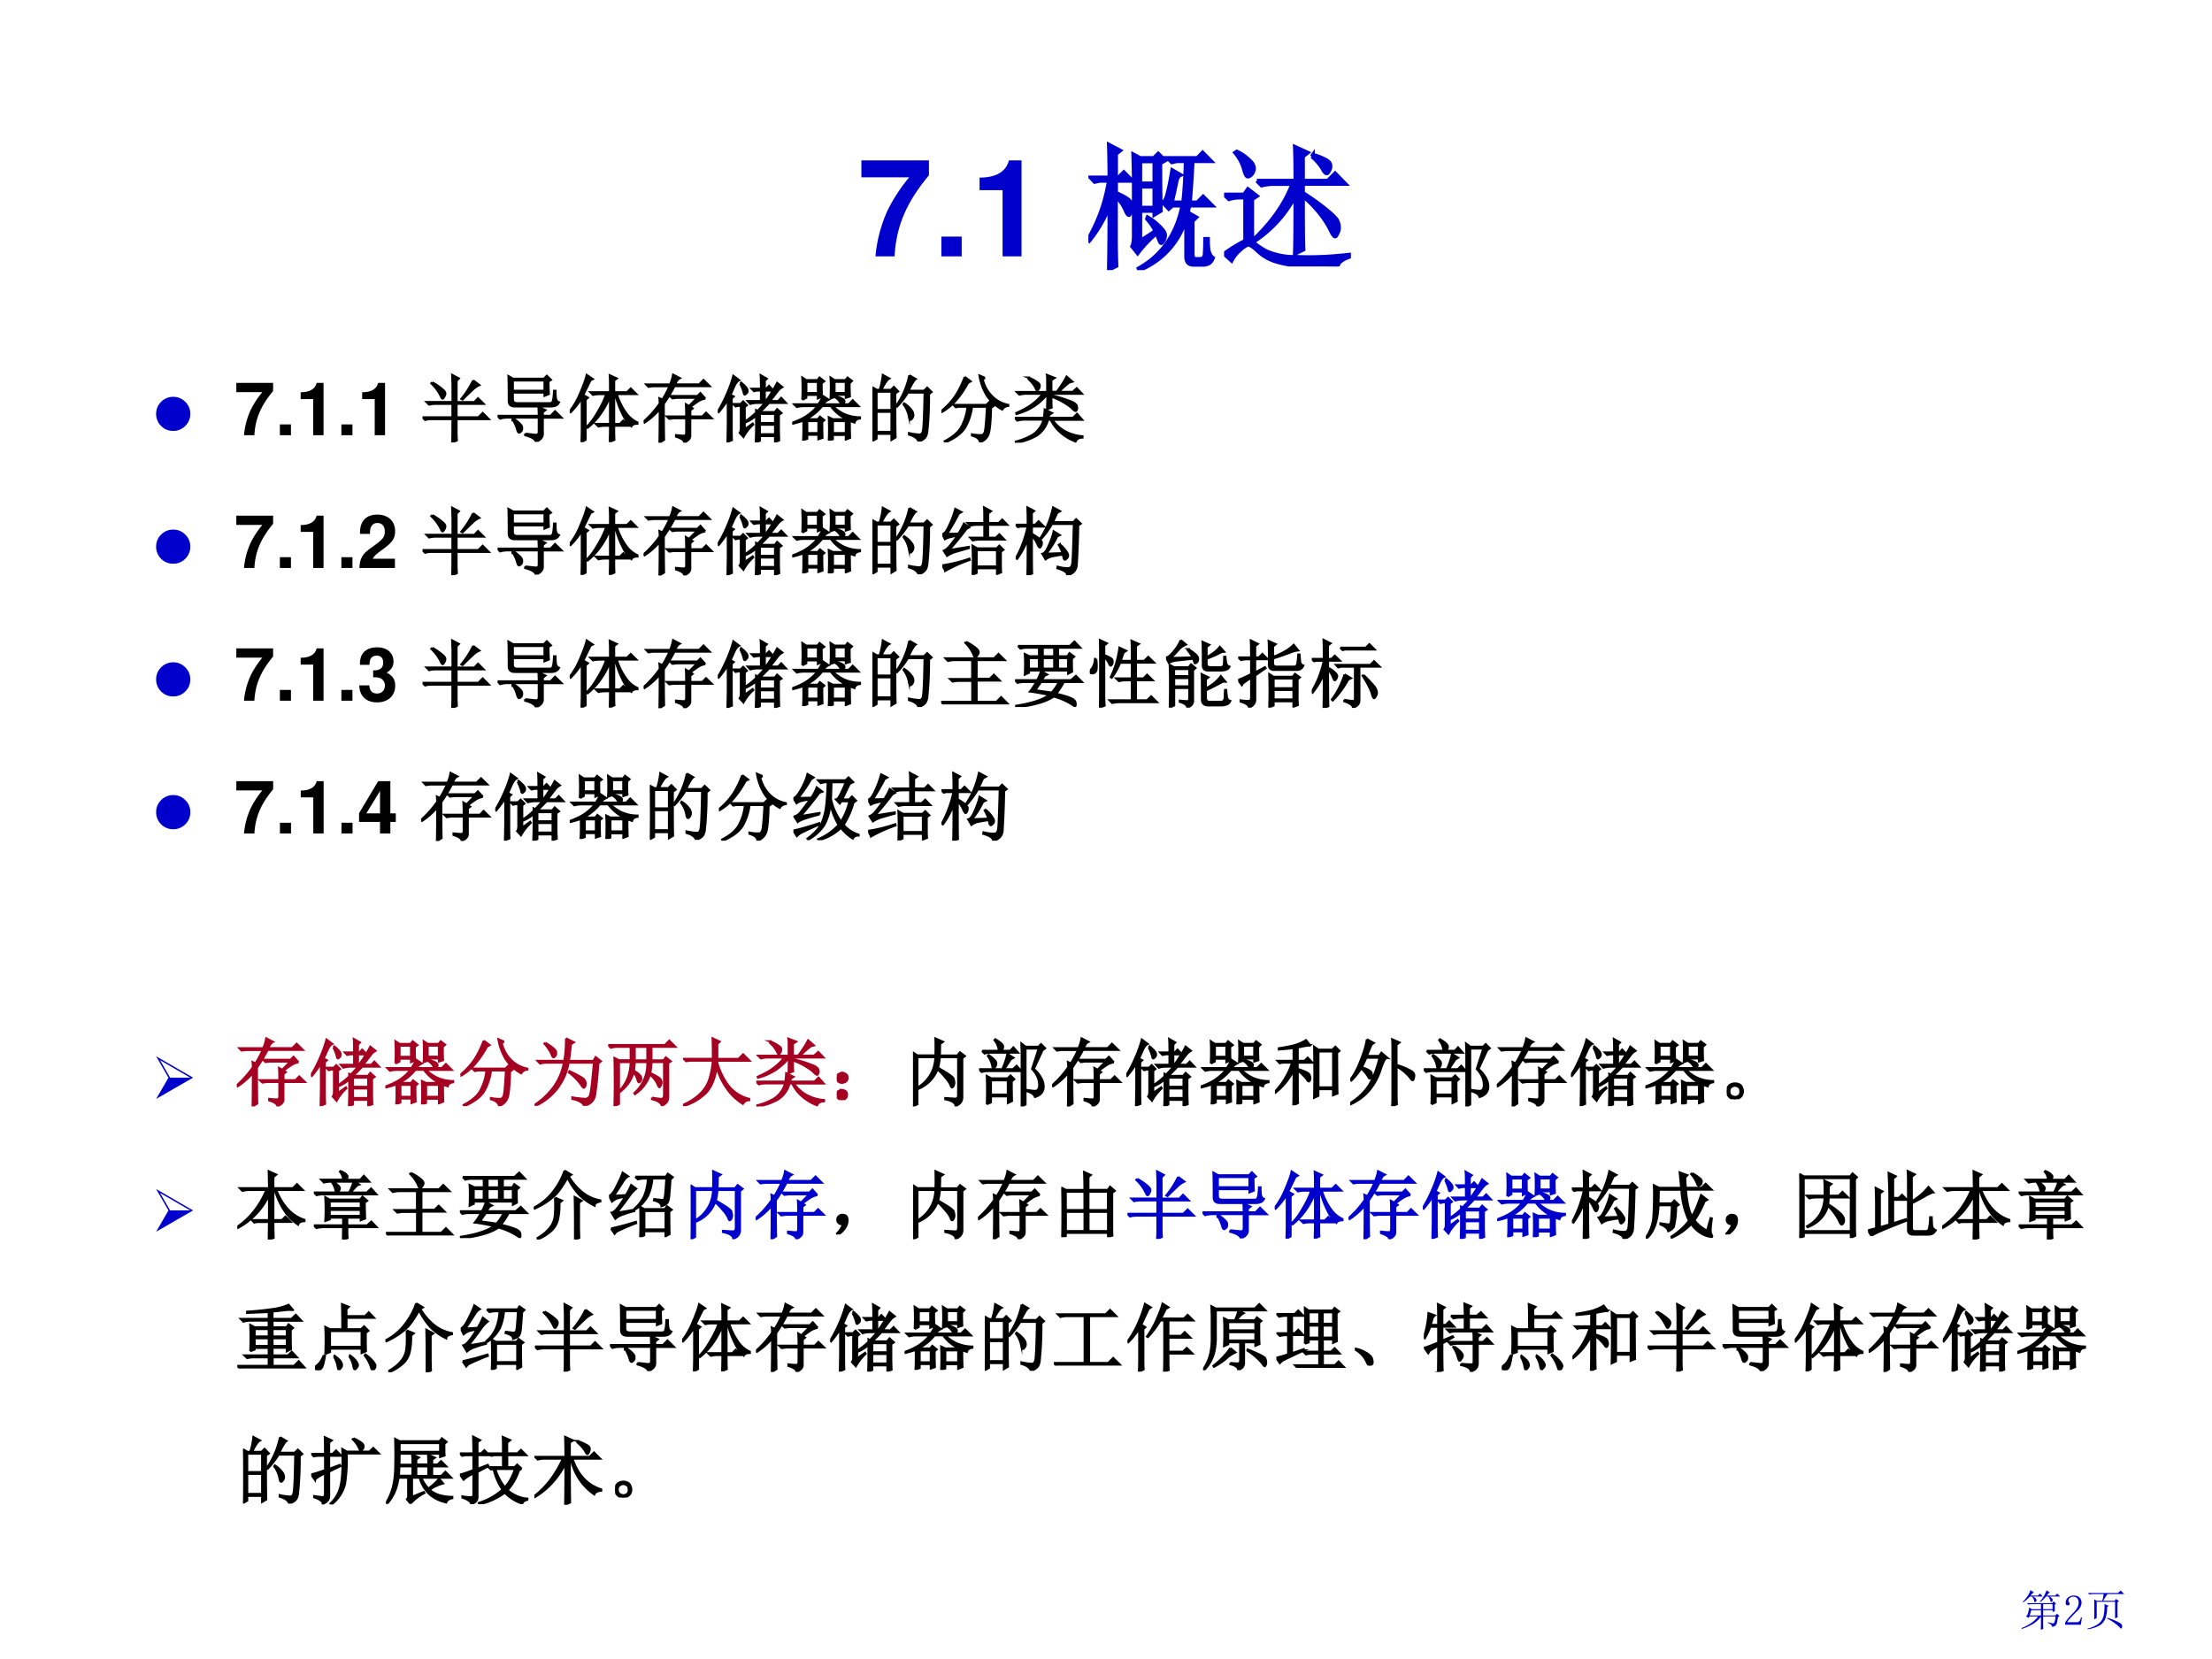
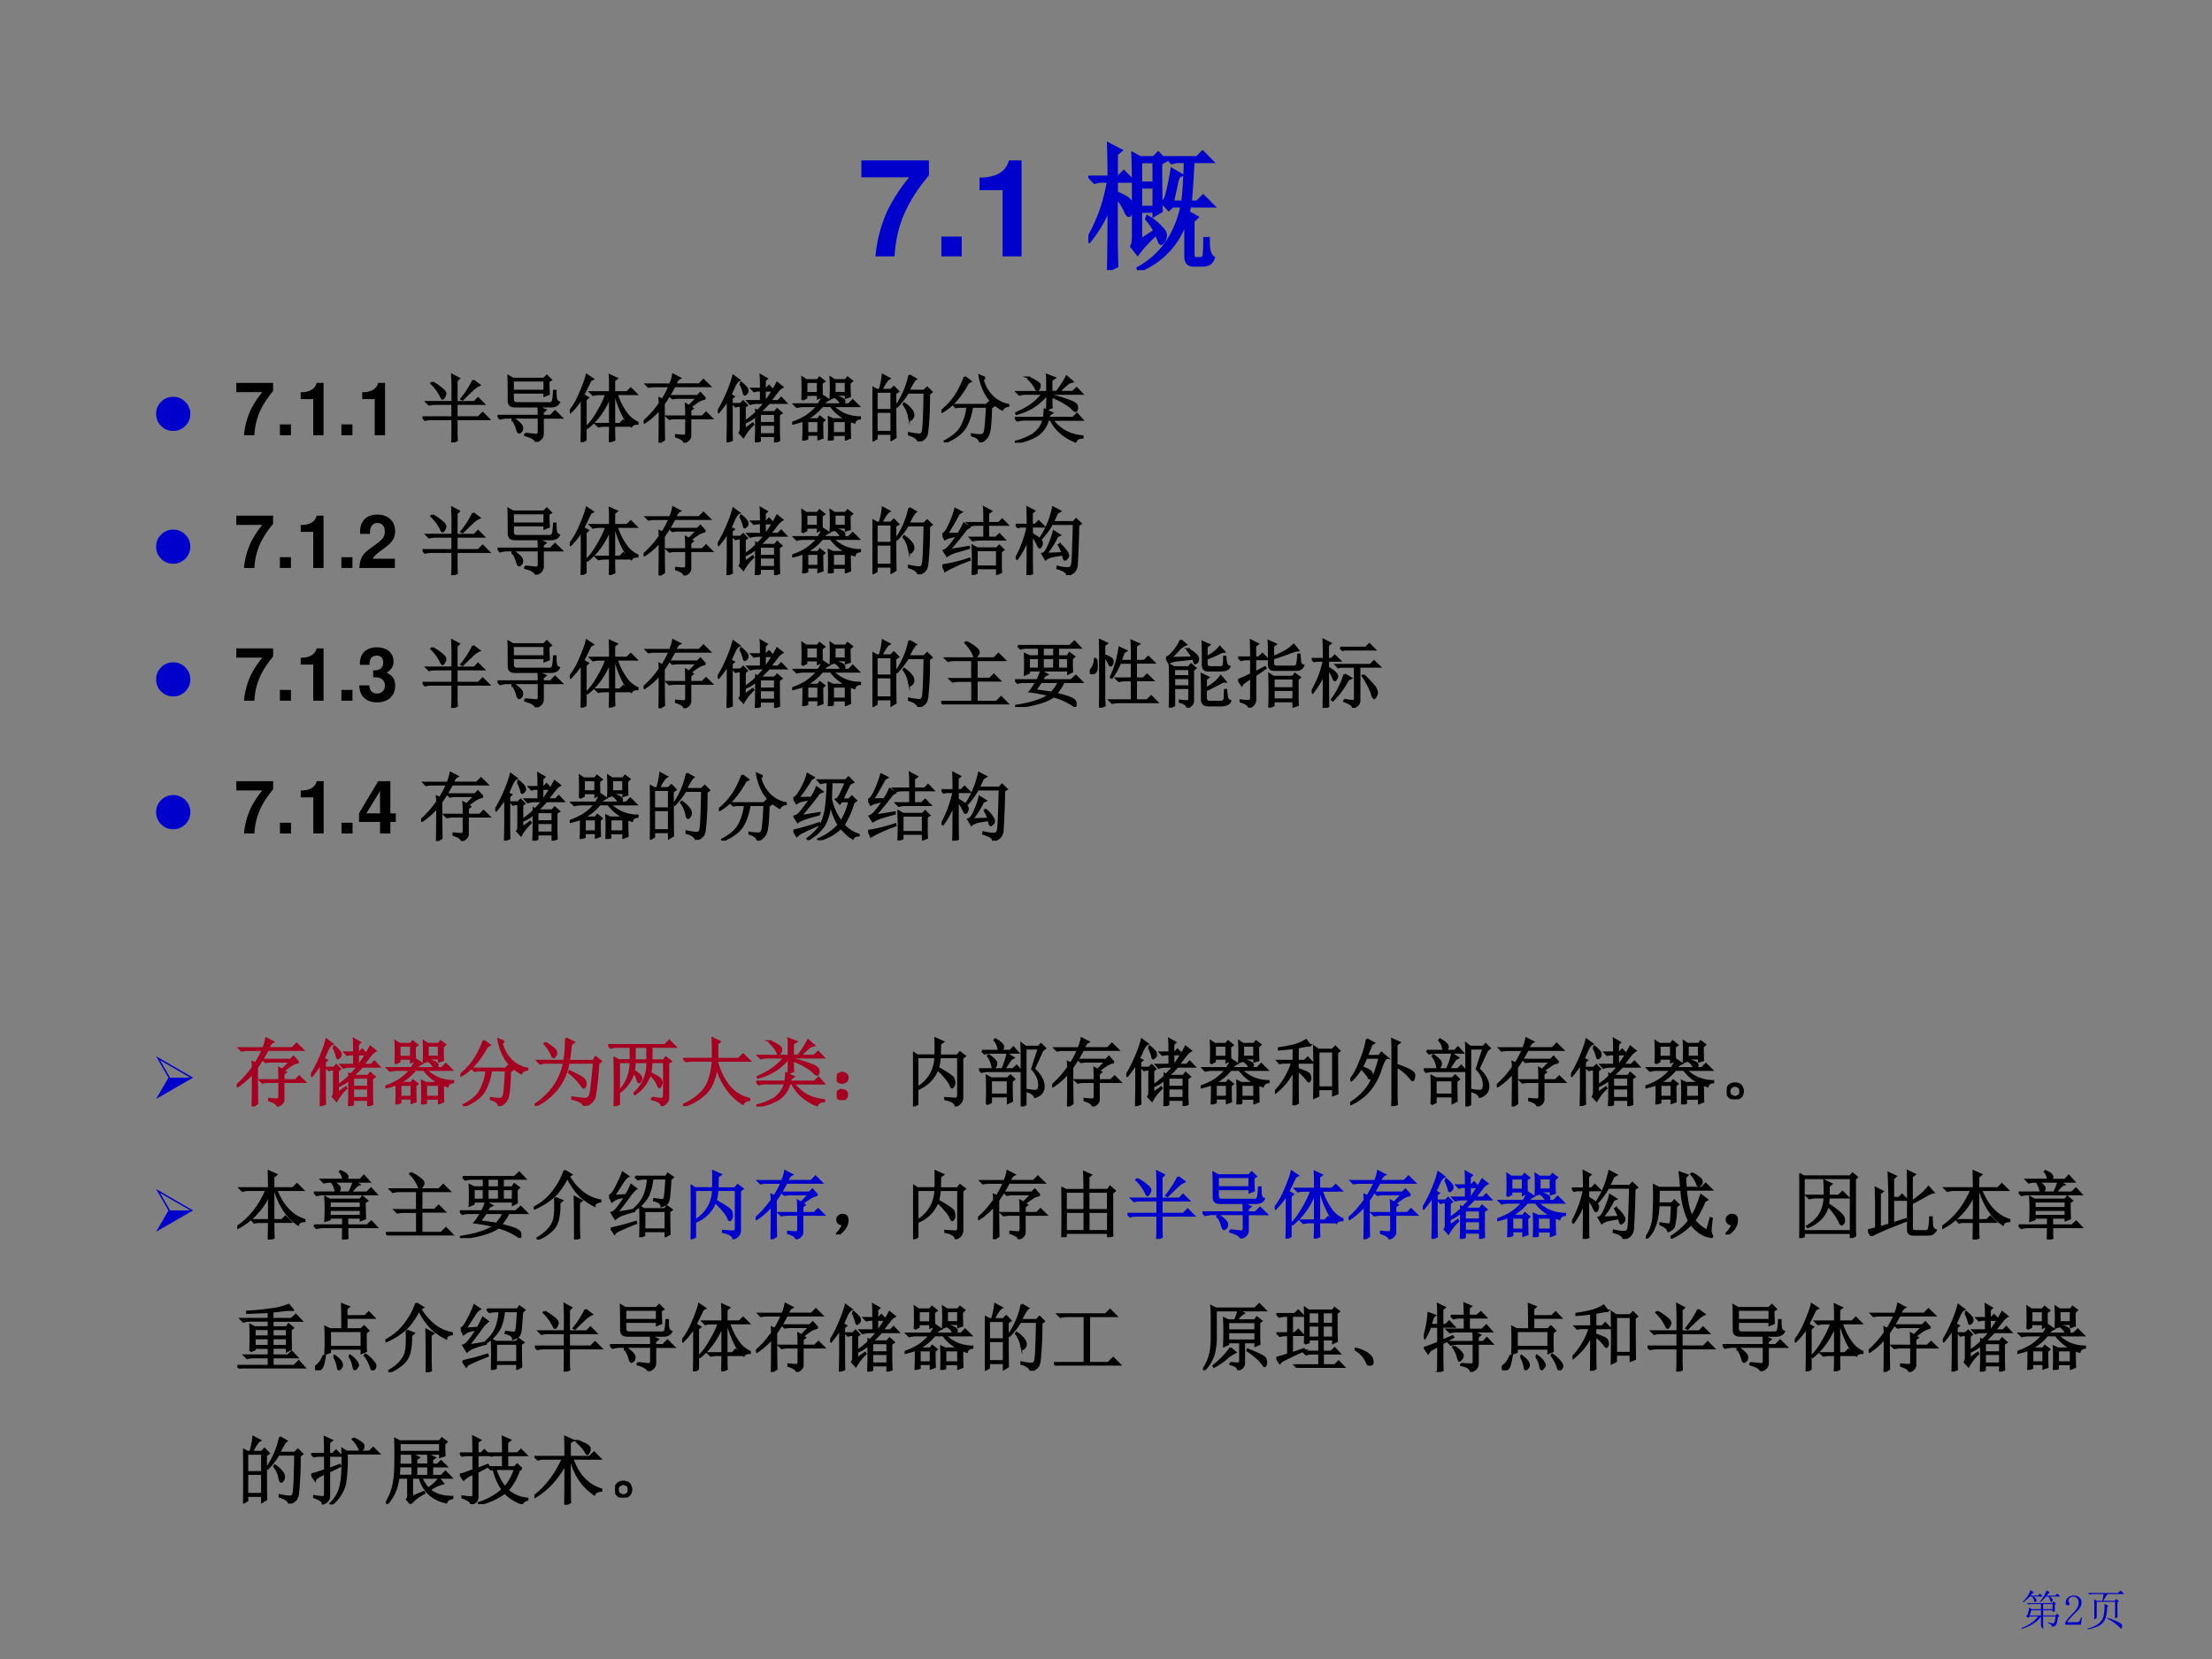
<svg xmlns="http://www.w3.org/2000/svg" xmlns:xlink="http://www.w3.org/1999/xlink" width="960" height="720" viewBox="0 0 720 540">
  <rect x="0" y="0" width="720" height="540" fill="#808080" stroke="none" />
  <g data-name="P">
    <clipPath id="a">
-       <path fill-rule="evenodd" d="M0 540h720V0H0Z" />
-     </clipPath>
+       </clipPath>
    <g clip-path="url(#a)">
-       <path fill="#fff" fill-rule="evenodd" d="M0 540h720V0H0Z" />
-     </g>
+       </g>
  </g>
  <g data-name="P">
    <symbol id="b">
-       <path d="M.266.77C.307.749.33.73.336.715.344.702.348.693.348.688A.049.049 0 0 0 .332.651C.322.645.314.641.309.641.3.64.297.645.297.652A.258.258 0 0 1 .242.77H.195a1.85 1.85 0 0 0-.07-.066.54.54 0 0 0-.09-.07L.027.648A.818.818 0 0 1 .133.77C.167.819.19.868.207.918l.078-.05A.312.312 0 0 1 .211.792h.168L.426.84.492.77H.266m.312.144.078-.05C.638.857.613.833.582.792h.2L.827.84.895.77h-.25A.17.17 0 0 0 .707.723c.01-.01.016-.02.016-.028A.063.063 0 0 0 .707.656C.697.646.69.641.687.641.682.64.677.647.672.66L.656.706A.269.269 0 0 1 .621.77H.566A4.672 4.672 0 0 1 .512.707.95.95 0 0 0 .434.641L.422.652a.684.684 0 0 1 .156.262M.137.344C.152.39.167.448.18.516l.058-.04H.45v.118H.234A.289.289 0 0 1 .16.582L.125.617h.582l.04.04L.8.601.77.582c0-.075 0-.125.003-.148L.72.41v.043H.5V.332h.285l.04.04.054-.056L.844.293A2.715 2.715 0 0 0 .82.16.131.131 0 0 0 .797.11.071.071 0 0 0 .766.085.187.187 0 0 0 .71.066C.71.1.677.132.609.16v.016A.79.79 0 0 1 .73.148c.016.003.027.01.032.024a.635.635 0 0 1 .027.137H.5V.117C.5.086.501.053.504.02L.445 0C.448.05.45.11.45.18v.125A.66.66 0 0 0 .254.129a1.21 1.21 0 0 0-.25-.11L0 .04C.07.065.14.1.207.145c.07.044.129.098.176.164H.187L.16.273.102.32l.035.024M.5.594V.477h.219v.117H.5M.227.454A1.29 1.29 0 0 1 .19.331H.45v.121H.227Z" />
+       <path d="M.266.77C.307.749.33.73.336.715.344.702.348.693.348.688A.049.049 0 0 0 .332.651C.322.645.314.641.309.641.3.64.297.645.297.652A.258.258 0 0 1 .242.77H.195a1.85 1.85 0 0 0-.07-.066.54.54 0 0 0-.09-.07L.027.648A.818.818 0 0 1 .133.77C.167.819.19.868.207.918l.078-.05A.312.312 0 0 1 .211.792h.168L.426.84.492.77H.266m.312.144.078-.05C.638.857.613.833.582.792h.2L.827.84.895.77h-.25A.17.17 0 0 0 .707.723c.01-.01.016-.02.016-.028A.063.063 0 0 0 .707.656C.697.646.69.641.687.641.682.64.677.647.672.66L.656.706A.269.269 0 0 1 .621.77H.566A4.672 4.672 0 0 1 .512.707.95.95 0 0 0 .434.641L.422.652a.684.684 0 0 1 .156.262M.137.344C.152.39.167.448.18.516l.058-.04H.45v.118H.234A.289.289 0 0 1 .16.582L.125.617h.582l.04.04L.8.601.77.582c0-.075 0-.125.003-.148L.72.41v.043H.5V.332h.285l.04.04.054-.056L.844.293A2.715 2.715 0 0 0 .82.16.131.131 0 0 0 .797.11.071.071 0 0 0 .766.085.187.187 0 0 0 .71.066C.71.1.677.132.609.16v.016A.79.79 0 0 1 .73.148c.016.003.027.01.032.024a.635.635 0 0 1 .027.137H.5V.117C.5.086.501.053.504.02C.448.05.45.11.45.18v.125A.66.66 0 0 0 .254.129a1.21 1.21 0 0 0-.25-.11L0 .04C.07.065.14.1.207.145c.07.044.129.098.176.164H.187L.16.273.102.32l.035.024M.5.594V.477h.219v.117H.5M.227.454A1.29 1.29 0 0 1 .19.331H.45v.121H.227Z" />
    </symbol>
    <use xlink:href="#b" fill="#00c" transform="matrix(14.04 0 0 -14.04 658.009 530.482)" />
  </g>
  <g data-name="P">
    <symbol id="c">
      <path d="M.313.504C.313.55.302.586.28.609.261.635.23.65.187.65A.13.13 0 0 1 .105.62.074.074 0 0 1 .075.56c0-.016.004-.03.015-.04A.052.052 0 0 0 .102.49.042.042 0 0 0 .09.456C.085.452.076.449.063.449a.063.063 0 0 0-.04.012C.016.47.012.487.012.508c0 .054.02.096.058.125.04.028.081.043.125.043C.258.676.303.66.332.629A.159.159 0 0 0 .379.512.208.208 0 0 0 .355.418.259.259 0 0 0 .29.328a3.462 3.462 0 0 1-.176-.18.578.578 0 0 1-.07-.09h.23c.024 0 .043.01.059.028a.16.16 0 0 1 .031.082h.024L.363 0H0v.05a.728.728 0 0 0 .063.09c.03.037.071.08.12.13a.548.548 0 0 1 .098.125C.302.434.312.47.312.504Z" />
    </symbol>
    <use xlink:href="#c" fill="#00c" transform="matrix(14.04 0 0 -14.04 672.213 528.837)" />
  </g>
  <g data-name="P">
    <symbol id="d">
      <path d="M.012.84h.695L.77.898.852.816H.465A1.424 1.424 0 0 1 .367.66h.266l.031.043.066-.05L.695.624V.434C.695.368.697.318.7.28L.641.25v.387H.215V.262L.156.227a7.759 7.759 0 0 1 0 .469L.215.66h.129a.921.921 0 0 1 .031.156H.141A.355.355 0 0 1 .047.805L.012.84M.395.586.488.543.457.512A.84.84 0 0 0 .418.254.337.337 0 0 0 .297.098.784.784 0 0 0 .004 0L0 .016a.64.64 0 0 1 .281.132A.331.331 0 0 1 .38.34c.013.075.018.157.016.246M.46.266A1.39 1.39 0 0 0 .75.148C.792.122.81.094.805.063.799.03.792.015.78.015.776.016.77.02.761.027a.522.522 0 0 1-.093.086c-.04.034-.11.081-.215.14l.008.013Z" />
    </symbol>
    <use xlink:href="#d" fill="#00c" transform="matrix(14.04 0 0 -14.04 679.457 530.317)" />
  </g>
  <g data-name="P">
    <symbol id="e">
      <path d="M0 0Z" />
    </symbol>
    <use xlink:href="#e" fill="#00c" transform="matrix(14.04 0 0 -14.04 692.62 529.056)" />
  </g>
  <g data-name="P">
    <symbol id="f">
      <path d="M.499.709H0V.584h.353A1.262 1.262 0 0 1 .197.347 1.04 1.04 0 0 1 .104 0h.141c.013.224.086.396.254.599v.11Z" />
    </symbol>
    <symbol id="g">
      <path d="M.15.146H0V0h.15v.146Z" />
    </symbol>
    <symbol id="h">
      <path d="M.17.489V0h.14v.709H.217C.195.625.122.582 0 .582V.489h.17Z" />
    </symbol>
    <symbol id="i">
      <path d="M-2147483500-2147483500Z" />
    </symbol>
    <use xlink:href="#f" fill="#00c" transform="matrix(44.064 0 0 -44.064 280.378 83.45)" />
    <use xlink:href="#g" fill="#00c" transform="matrix(44.064 0 0 -44.064 306.42 83.45)" />
    <use xlink:href="#h" fill="#00c" transform="matrix(44.064 0 0 -44.064 318.846 83.45)" />
    <use xlink:href="#i" fill="#00c" transform="matrix(44.064 0 0 -44.064 94626710000 -94626710000)" />
  </g>
  <g data-name="P">
    <symbol id="j">
      <path d="M.383.805V.64h.105v.164H.383m0-.188V.461h.105v.156H.383m0-.402.113.074a.474.474 0 0 1-.062.09L.438.39A.428.428 0 0 0 .538.309C.557.29.566.273.566.258a.075.075 0 0 0-.011-.04C.547.207.542.2.539.2.534.2.53.204.527.215a1.372 1.372 0 0 0-.023.058.907.907 0 0 1-.14-.148l-.04.05C.332.192.336.217.336.25v.395c0 .052-.001.122-.004.21l.05-.027h.102L.516.86l.05-.05-.035-.02c0-.164.002-.281.004-.352L.488.41v.028H.383V.214m.363.262L.734.426.797.39.77.363V.117C.77.094.779.082.797.082h.027C.848.082.86.096.86.125.862.156.863.191.863.23h.02C.883.191.885.16.89.137.898.113.909.097.92.09a.08.08 0 0 0-.03-.04A.098.098 0 0 0 .84.04H.777C.741.04.723.06.723.101v.285A.585.585 0 0 0 .375 0L.371.012c.172.096.28.251.324.465H.621L.594.453.55.5c.015.008.027.03.035.066.01.037.022.094.035.172L.68.703C.667.698.658.683.652.66A8.432 8.432 0 0 0 .617.5H.7c.008.057.015.159.02.305H.652L.617.797.586.828h.219l.039.04.062-.063H.77A9.658 9.658 0 0 0 .75.5h.055l.043.043.066-.066H.746M.203.223c0-.037.001-.1.004-.192L.152.004c.003.154.004.311.004.473A.92.92 0 0 0 .008.219L0 .23c.034.06.064.124.09.192.026.07.047.15.062.238h-.07L.047.652.016.684h.14c0 .07-.001.15-.004.242L.234.883.204.859V.684h.019l.039.039L.324.66h-.12V.57C.252.55.284.531.3.516.316.5.324.484.324.469a.092.092 0 0 0-.012-.04C.307.415.303.407.301.407.293.406.284.42.273.446a.324.324 0 0 1-.07.1V.224Z" />
    </symbol>
    <symbol id="k">
-       <path d="m.648.813.008.011A.415.415 0 0 0 .754.785C.774.775.785.76.785.742A.063.063 0 0 0 .773.703C.768.693.763.688.758.688.75.688.74.698.73.718a.362.362 0 0 1-.082.095M.242.633h.285c0 .107-.001.19-.004.25L.617.84.582.813v-.18h.184L.82.687.895.61H.582V.543C.662.491.725.445.77.406.814.37.837.344.84.328A.104.104 0 0 0 .848.29.09.09 0 0 0 .836.242C.83.23.826.222.82.222c-.007 0-.018.014-.03.04a.69.69 0 0 1-.075.12.91.91 0 0 1-.133.138C.582.3.583.17.586.125L.523.094c.003.075.004.218.004.43A.898.898 0 0 0 .234.194L.227.207c.132.128.225.262.277.402H.375A.372.372 0 0 1 .277.598L.242.633M.207.183a.663.663 0 0 1 .102-.07A.523.523 0 0 1 .543.07C.655.065.781.07.922.086V.07C.867.05.84.026.84 0 .72 0 .622.003.547.008a.637.637 0 0 0-.184.035.335.335 0 0 0-.117.074C.215.146.193.16.18.16.167.16.146.147.117.121A.274.274 0 0 1 .055.043L0 .093C.05.13.102.162.156.189v.32h-.05a.28.28 0 0 1-.07-.012L0 .531h.148l.028.04L.242.52.207.496V.184M.082.84l.012.008A.327.327 0 0 0 .19.78C.212.761.221.74.22.72a.073.073 0 0 0-.02-.043C.19.668.181.664.176.664c-.01 0-.02.017-.028.05A.325.325 0 0 1 .082.84Z" />
-     </symbol>
+       </symbol>
    <use xlink:href="#j" fill="#00c" transform="matrix(44.064 0 0 -44.064 354.261 87.925)" />
    <use xlink:href="#k" fill="#00c" transform="matrix(44.064 0 0 -44.064 398.445 86.72)" />
    <use xlink:href="#j" fill="none" stroke="#00c" stroke-miterlimit="10" stroke-width=".029" transform="matrix(44.064 0 0 -44.064 354.261 87.925)" />
    <use xlink:href="#k" fill="none" stroke="#00c" stroke-miterlimit="10" stroke-width=".029" transform="matrix(44.064 0 0 -44.064 398.445 86.72)" />
  </g>
  <use xlink:href="#i" fill="#00c" data-name="P" transform="matrix(44.064 0 0 -44.064 94626710000 -94626710000)" />
  <g data-name="P">
    <symbol id="l">
      <path d="M0 .29c0 .079.028.147.084.203A.279.279 0 0 0 .29.578C.37.578.437.55.494.493A.277.277 0 0 0 .579.29.279.279 0 0 0 .494.084.28.28 0 0 0 .289 0a.28.28 0 0 0-.205.084A.28.28 0 0 0 0 .29Z" />
    </symbol>
    <use xlink:href="#l" fill="#00c" transform="matrix(19.2 0 0 -19.2 50.822 140.262)" />
    <use xlink:href="#f" transform="matrix(24 0 0 -24 76.92 141.65)" />
    <use xlink:href="#g" transform="matrix(24 0 0 -24 91.104 141.65)" />
    <use xlink:href="#h" transform="matrix(24 0 0 -24 97.872 141.65)" />
    <use xlink:href="#g" transform="matrix(24 0 0 -24 111.12 141.65)" />
    <use xlink:href="#h" transform="matrix(24 0 0 -24 117.888 141.65)" />
    <use xlink:href="#i" transform="matrix(24 0 0 -24 51539605000 -51539605000)" />
  </g>
  <g data-name="P">
    <symbol id="m">
      <path d="M.133.813A.725.725 0 0 0 .27.719C.296.698.309.679.309.66A.096.096 0 0 0 .293.617C.285.602.279.594.273.594.266.594.26.602.253.617A.602.602 0 0 1 .12.801l.013.012M.687.84.77.777A.313.313 0 0 1 .68.715 4.797 4.797 0 0 1 .543.582L.527.59a1.228 1.228 0 0 1 .16.25M.407.547v.238l-.005.13.09-.048L.461.836v-.29h.242l.05.052.075-.075H.461V.34h.297l.058.058.082-.082H.461V.172C.46.128.462.079.465.027L.402 0c.003.055.004.104.004.148v.168H.13A.355.355 0 0 1 .035.305L0 .34h.406v.183H.184A.355.355 0 0 1 .09.512L.055.547h.351Z" />
    </symbol>
    <symbol id="n">
      <path d="M.234.48C.18.48.152.505.152.555.152.732.151.844.148.89L.211.855h.418l.039.04L.723.84.69.82A2.8 2.8 0 0 1 .695.648L.637.625v.043h-.43v-.09c0-.036.02-.055.059-.055h.441c.023 0 .038.01.043.032.008.02.013.066.016.136h.02A.63.63 0 0 1 .792.582C.801.556.813.54.832.535.816.5.78.48.722.48H.235M.207.832v-.14h.43v.14h-.43M.375.109.52.094c.023 0 .036.011.039.035v.2h-.43A.355.355 0 0 1 .035.315L0 .352h.559c0 .052-.002.092-.004.12L.648.43.613.402v-.05H.72L.78.414.867.328H.613V.105C.613.061.582.026.52 0 .512.036.464.066.375.09v.02M.203.304l.012.011C.293.262.332.221.332.196.335.168.329.15.316.14.306.13.298.125.293.125c-.01 0-.02.014-.027.043a.48.48 0 0 1-.063.137Z" />
    </symbol>
    <symbol id="o">
      <path d="M.16 0c.003.083.004.148.004.195v.403A1.046 1.046 0 0 0 .012.406L0 .418c.06.075.11.165.152.27.045.106.07.18.078.222L.312.855.282.84A26.303 26.303 0 0 1 .183.637L.246.602.215.574V.031L.16 0m.442.184c0-.05 0-.1.003-.153L.543.004c.003.083.004.14.004.168v.05H.484A.355.355 0 0 1 .391.212L.355.246h.192v.375A1.134 1.134 0 0 0 .41.371.905.905 0 0 0 .242.195L.23.207c.05.047.1.113.149.2C.43.491.47.573.496.651H.41A.355.355 0 0 1 .316.641L.281.676h.266v.117c0 .026-.001.064-.004.113L.637.863.602.836v-.16h.175l.051.05.074-.074H.637A.902.902 0 0 1 .77.387.382.382 0 0 1 .918.266V.25C.876.25.849.238.836.215a.545.545 0 0 0-.121.168 1.274 1.274 0 0 0-.098.27H.602V.245H.68l.047.047.07-.07H.602v-.04Z" />
    </symbol>
    <symbol id="p">
      <path d="M.273.527C.273.27.275.107.277.04L.215 0c.002.07.004.223.004.457A.916.916 0 0 0 .012.273L0 .285C.083.358.156.44.219.531c0 .026-.002.05-.004.07L.254.583C.288.634.32.695.352.766H.125L.066.758l-.03.031h.323A.53.53 0 0 1 .4.922L.491.875A.091.091 0 0 1 .45.835.392.392 0 0 1 .426.79h.328l.058.059.083-.082H.418C.376.685.328.606.273.527M.441.102C.493.096.53.094.547.094c.02 0 .031.015.031.047v.191H.406L.348.324.316.355h.262C.578.423.577.478.574.52L.617.496l.11.113H.445L.391.602l-.032.03H.73l.04.04.066-.074A.245.245 0 0 1 .73.555a1.783 1.783 0 0 1-.097-.07l.031-.02L.633.44V.355h.164l.05.051.075-.074h-.29V.094C.633.057.606.027.552.004.548.035.51.06.44.082v.02Z" />
    </symbol>
    <symbol id="q">
      <path d="M.57.387V.262h.207v.125H.57m0-.149V.11h.207v.13H.57M.516 0 .52.148v.215A.526.526 0 0 0 .387.277L.383.293C.43.324.475.361.52.403v.034L.54.426c.038.039.072.075.1.11H.536A.355.355 0 0 1 .441.522L.406.56h.18v.144h-.05L.491.695.461.727h.125c0 .09-.001.152-.004.183L.664.863.637.836v-.11h.02l.038.04.059-.063H.637V.56h.015a1.845 1.845 0 0 1 .153.246L.875.75A.206.206 0 0 1 .812.695 39.7 39.7 0 0 1 .708.56h.11l.042.043.063-.067H.695A2.823 2.823 0 0 0 .57.41h.203l.032.04.058-.052L.828.375V.156C.828.128.83.085.832.027L.777.007v.079H.57V.023L.516 0M.305.797l.011.012C.374.762.402.728.402.707.405.689.4.674.387.664.377.654.37.648.367.648.36.648.354.658.352.676a.596.596 0 0 1-.047.12m.058-.62.11.078L.48.242A.666.666 0 0 1 .348.074L.297.13c.01.013.016.034.016.062v.305H.277L.242.488.211.52h.098l.035.035.05-.051L.365.48V.176M.132.008l.004.219v.351A1.654 1.654 0 0 0 .012.41L0 .418c.044.07.086.151.125.242.04.091.068.172.086.242L.289.844C.27.836.25.813.23.774a7.738 7.738 0 0 1-.058-.13L.215.622.188.598V.195c0-.044 0-.099.003-.164L.133.008Z" />
    </symbol>
    <symbol id="r">
      <path d="M.191.797V.645h.157v.152H.19M.137.555a3.052 3.052 0 0 1 0 .3L.19.82h.153L.37.855l.063-.05L.398.78C.398.687.4.626.402.598L.348.574v.047H.19V.582L.137.555M.78.262c0-.11.002-.184.004-.223L.727.016v.062H.55V.02L.496 0a3.368 3.368 0 0 1 0 .316L.551.29h.164l.008.008a.572.572 0 0 0-.2.172H.406a.679.679 0 0 0-.222-.18h.164l.027.035.059-.047L.406.254c0-.11.002-.181.004-.215L.355.02v.06H.203V.026L.148.007a2.4 2.4 0 0 1 .004.141v.125A1.314 1.314 0 0 0 .004.23L0 .242c.073.026.137.056.191.09a.747.747 0 0 1 .153.137H.156A.355.355 0 0 1 .063.457L.027.492h.328a.96.96 0 0 1 .063.113l.074-.05A.18.18 0 0 1 .418.492h.246a.19.19 0 0 1-.078.094l.008.012A.302.302 0 0 0 .688.563C.7.552.707.542.707.534.707.522.701.508.687.492h.079L.82.547.898.469H.547A.635.635 0 0 1 .699.363.543.543 0 0 1 .918.316V.301C.876.296.852.277.844.246l-.059.02L.781.262M.203.266V.102h.152v.164H.203m.348 0V.102h.176v.164H.55m.023.53V.646h.153v.152H.574M.52.574a2.535 2.535 0 0 1 0 .281L.574.82h.149L.75.855.809.81.777.78c0-.086.002-.146.004-.18L.727.583v.04H.574V.593L.52.574Z" />
    </symbol>
    <symbol id="s">
      <path d="M.055.676v-.25h.203v.25H.055m0-.274V.13h.203v.273H.055m.254.25c0-.304 0-.504.004-.597L.258.023v.082H.055V.04L0 .008a17.08 17.08 0 0 1 0 .726L.059.7h.039A.98.98 0 0 1 .14.902L.227.855C.2.842.165.79.12.7H.25l.04.04.058-.06-.04-.027M.5.898l.086-.05C.566.835.533.78.488.688H.7L.742.73.801.672.766.645a4.532 4.532 0 0 0-.024-.52C.734.085.722.059.703.043A.213.213 0 0 0 .625 0C.612.042.569.073.496.094v.02a.82.82 0 0 1 .14-.02c.03 0 .046.022.051.066.008.044.015.212.02.504H.48A1.06 1.06 0 0 0 .332.473L.32.48A1.113 1.113 0 0 1 .5.898M.43.516A.375.375 0 0 0 .54.41.12.12 0 0 0 .554.363.073.073 0 0 0 .539.316C.53.303.521.296.516.296c-.01 0-.019.02-.024.056a.383.383 0 0 1-.07.152L.43.516Z" />
    </symbol>
    <symbol id="t">
      <path d="M.316.887.395.828.359.808A1.274 1.274 0 0 0 .211.587.74.74 0 0 0 .008.414L0 .426a.967.967 0 0 1 .18.191c.052.076.097.166.136.27M.59.875.559.855a.483.483 0 0 1 .14-.242.426.426 0 0 1 .207-.105V.496C.867.491.84.474.824.446a.575.575 0 0 0-.207.187.746.746 0 0 0-.101.273L.59.875M.164.508H.61l.04.039.054-.055L.672.47C.667.263.654.139.632.098A.18.18 0 0 0 .524.004C.516.046.48.076.414.094v.015A.564.564 0 0 1 .54.098c.02 0 .037.014.047.043.01.028.02.143.031.343H.414A.751.751 0 0 0 .32.2C.273.124.184.057.05 0L.044.016c.117.06.195.13.234.21.042.084.067.17.075.258H.23L.195.477l-.03.03Z" />
    </symbol>
    <symbol id="u">
      <path d="m.176.871.008.012A.552.552 0 0 0 .304.82C.329.805.34.788.337.77A.082.082 0 0 0 .324.727C.316.717.31.71.304.71.298.71.289.724.278.75a.437.437 0 0 1-.101.121M.44.688v.167c0 .019 0 .04-.004.063L.54.878.496.849v-.16H.57c.06.08.104.15.133.207L.781.828.738.816A1.686 1.686 0 0 1 .594.688h.191l.055.05.07-.074H.496V.641A1.8 1.8 0 0 0 .79.547C.82.529.837.513.84.5A.165.165 0 0 0 .845.473.056.056 0 0 0 .836.44C.833.434.83.43.828.43.815.43.794.445.766.477a.973.973 0 0 1-.27.148c0-.08.001-.13.004-.148L.437.453C.44.487.442.556.442.66A.779.779 0 0 0 .277.504.8.8 0 0 0 .023.39L.02.402c.096.042.17.084.222.125A.68.68 0 0 1 .38.664H.156A.355.355 0 0 1 .063.652L.027.687h.414M.47.38A.782.782 0 0 0 .453.336H.79L.844.39l.07-.079H.508A.539.539 0 0 1 .672.16.596.596 0 0 1 .918.086V.07C.868.068.838.05.824.016a.664.664 0 0 0-.219.136.528.528 0 0 0-.117.16H.45A.365.365 0 0 0 .301.099.769.769 0 0 0 .008 0L.004.012a.856.856 0 0 1 .242.097.361.361 0 0 1 .145.204H.129A.355.355 0 0 1 .035.3L0 .336h.395C.4.372.404.41.406.449L.504.402.469.38Z" />
    </symbol>
    <use xlink:href="#m" transform="matrix(24 0 0 -24 137.532 143.994)" />
    <use xlink:href="#n" transform="matrix(24 0 0 -24 161.958 143.806)" />
    <use xlink:href="#o" transform="matrix(24 0 0 -24 185.446 143.9)" />
    <use xlink:href="#p" transform="matrix(24 0 0 -24 209.496 144.088)" />
    <use xlink:href="#q" transform="matrix(24 0 0 -24 233.64 143.994)" />
    <use xlink:href="#r" transform="matrix(24 0 0 -24 257.877 143.431)" />
    <use xlink:href="#s" transform="matrix(24 0 0 -24 283.99 143.713)" />
    <use xlink:href="#t" transform="matrix(24 0 0 -24 306.447 143.994)" />
    <use xlink:href="#u" transform="matrix(24 0 0 -24 330.31 144.088)" />
    <use xlink:href="#m" fill="none" stroke="#000" stroke-miterlimit="10" stroke-width=".029" transform="matrix(24 0 0 -24 137.532 143.994)" />
    <use xlink:href="#n" fill="none" stroke="#000" stroke-miterlimit="10" stroke-width=".029" transform="matrix(24 0 0 -24 161.958 143.806)" />
    <use xlink:href="#o" fill="none" stroke="#000" stroke-miterlimit="10" stroke-width=".029" transform="matrix(24 0 0 -24 185.446 143.9)" />
    <use xlink:href="#p" fill="none" stroke="#000" stroke-miterlimit="10" stroke-width=".029" transform="matrix(24 0 0 -24 209.496 144.088)" />
    <use xlink:href="#q" fill="none" stroke="#000" stroke-miterlimit="10" stroke-width=".029" transform="matrix(24 0 0 -24 233.64 143.994)" />
    <use xlink:href="#r" fill="none" stroke="#000" stroke-miterlimit="10" stroke-width=".029" transform="matrix(24 0 0 -24 257.877 143.431)" />
    <use xlink:href="#s" fill="none" stroke="#000" stroke-miterlimit="10" stroke-width=".029" transform="matrix(24 0 0 -24 283.99 143.713)" />
    <use xlink:href="#t" fill="none" stroke="#000" stroke-miterlimit="10" stroke-width=".029" transform="matrix(24 0 0 -24 306.447 143.994)" />
    <use xlink:href="#u" fill="none" stroke="#000" stroke-miterlimit="10" stroke-width=".029" transform="matrix(24 0 0 -24 330.31 144.088)" />
  </g>
  <use xlink:href="#i" data-name="P" transform="matrix(24 0 0 -24 51539605000 -51539605000)" />
  <g data-name="P">
    <use xlink:href="#l" fill="#00c" transform="matrix(19.2 0 0 -19.2 50.822 183.482)" />
    <symbol id="v">
      <path d="M.482.125H.181C.2.163.222.184.326.259c.123.09.159.143.159.24C.485.636.39.724.242.724.095.724.009.637.009.487V.462h.135v.023c0 .079.037.125.101.125.062 0 .1-.043.1-.114C.345.417.321.388.163.276.043.194.006.132 0 0h.482v.125Z" />
    </symbol>
    <use xlink:href="#f" transform="matrix(24 0 0 -24 76.92 184.87)" />
    <use xlink:href="#g" transform="matrix(24 0 0 -24 91.104 184.87)" />
    <use xlink:href="#h" transform="matrix(24 0 0 -24 97.872 184.87)" />
    <use xlink:href="#g" transform="matrix(24 0 0 -24 111.12 184.87)" />
    <use xlink:href="#v" transform="matrix(24 0 0 -24 116.976 184.87)" />
    <use xlink:href="#i" transform="matrix(24 0 0 -24 51539605000 -51539605000)" />
  </g>
  <g data-name="P">
    <symbol id="w">
      <path d="M.57.703C.57.81.57.88.566.914L.66.864.621.835V.703h.145L.812.75.88.68H.62V.504h.106L.773.55.84.48H.508A.355.355 0 0 1 .414.468L.38.504H.57V.68H.473A.355.355 0 0 1 .379.668L.344.703H.57M.41 0a4.45 4.45 0 0 1 0 .395L.473.359h.265l.035.036L.828.34.793.316v-.16C.793.1.794.06.797.036L.742.011V.09H.465V.027L.41 0m.055.336V.113h.277v.223H.465m-.375 0 .27.043V.363A3.241 3.241 0 0 1 .21.32.45.45 0 0 1 .064.258L.02.328c.02.008.04.021.058.04C.096.384.14.44.207.534a.91.91 0 0 1-.09-.02.243.243 0 0 1-.082-.03L0 .554c.026 0 .056.036.09.11a1.3 1.3 0 0 1 .086.23L.258.852.223.832a3.605 3.605 0 0 0-.16-.277l.156.004c.031.05.056.095.074.136l.07-.05-.035-.02A4.656 4.656 0 0 0 .09.335M.04.056 0 .129a2.035 2.035 0 0 1 .367.09L.371.203A1.994 1.994 0 0 1 .04.055Z" />
    </symbol>
    <symbol id="x">
      <path d="M.492.695A1.054 1.054 0 0 0 .352.5L.34.508c.078.117.134.254.168.41l.094-.05-.04-.024A3.07 3.07 0 0 0 .504.719h.281L.82.758.883.699.848.676A10.721 10.721 0 0 0 .828.14.147.147 0 0 0 .793.05.18.18 0 0 0 .699 0C.702.036.658.068.566.094l.004.02a.524.524 0 0 1 .133-.02C.724.094.74.099.75.109c.01.01.017.032.02.063.005.031.011.206.02.523H.491M.414.29l.223.008A.666.666 0 0 1 .586.41l.012.008A.408.408 0 0 0 .707.289C.715.266.711.246.695.23.682.217.673.21.668.21.663.21.658.217.652.228L.641.28A1.82 1.82 0 0 1 .508.258.232.232 0 0 1 .406.215L.363.289c.029.005.059.046.09.121.034.078.055.14.063.184L.598.543.563.527A1.138 1.138 0 0 0 .413.29M.22.535C.219.251.22.081.223.023L.16 0c.003.117.004.281.004.492A1.07 1.07 0 0 0 .02.222L.004.23c.07.125.124.269.16.43H.066L.031.652 0 .684h.164C.164.77.163.848.16.918L.25.871.219.844v-.16h.047L.312.73l.07-.07H.22V.56C.28.525.319.499.332.48.348.465.355.45.355.434a.092.092 0 0 0-.011-.04C.339.383.334.376.328.376.32.375.31.389.297.418a.356.356 0 0 1-.078.117Z" />
    </symbol>
    <use xlink:href="#m" transform="matrix(24 0 0 -24 137.532 187.214)" />
    <use xlink:href="#n" transform="matrix(24 0 0 -24 161.958 187.026)" />
    <use xlink:href="#o" transform="matrix(24 0 0 -24 185.446 187.12)" />
    <use xlink:href="#p" transform="matrix(24 0 0 -24 209.496 187.308)" />
    <use xlink:href="#q" transform="matrix(24 0 0 -24 233.64 187.214)" />
    <use xlink:href="#r" transform="matrix(24 0 0 -24 257.877 186.651)" />
    <use xlink:href="#s" transform="matrix(24 0 0 -24 283.99 186.933)" />
    <use xlink:href="#w" transform="matrix(24 0 0 -24 306.728 187.12)" />
    <use xlink:href="#x" transform="matrix(24 0 0 -24 330.59 187.214)" />
    <use xlink:href="#m" fill="none" stroke="#000" stroke-miterlimit="10" stroke-width=".029" transform="matrix(24 0 0 -24 137.532 187.214)" />
    <use xlink:href="#n" fill="none" stroke="#000" stroke-miterlimit="10" stroke-width=".029" transform="matrix(24 0 0 -24 161.958 187.026)" />
    <use xlink:href="#o" fill="none" stroke="#000" stroke-miterlimit="10" stroke-width=".029" transform="matrix(24 0 0 -24 185.446 187.12)" />
    <use xlink:href="#p" fill="none" stroke="#000" stroke-miterlimit="10" stroke-width=".029" transform="matrix(24 0 0 -24 209.496 187.308)" />
    <use xlink:href="#q" fill="none" stroke="#000" stroke-miterlimit="10" stroke-width=".029" transform="matrix(24 0 0 -24 233.64 187.214)" />
    <use xlink:href="#r" fill="none" stroke="#000" stroke-miterlimit="10" stroke-width=".029" transform="matrix(24 0 0 -24 257.877 186.651)" />
    <use xlink:href="#s" fill="none" stroke="#000" stroke-miterlimit="10" stroke-width=".029" transform="matrix(24 0 0 -24 283.99 186.933)" />
    <use xlink:href="#w" fill="none" stroke="#000" stroke-miterlimit="10" stroke-width=".029" transform="matrix(24 0 0 -24 306.728 187.12)" />
    <use xlink:href="#x" fill="none" stroke="#000" stroke-miterlimit="10" stroke-width=".029" transform="matrix(24 0 0 -24 330.59 187.214)" />
  </g>
  <use xlink:href="#i" data-name="P" transform="matrix(24 0 0 -24 51539605000 -51539605000)" />
  <g data-name="P">
    <use xlink:href="#l" fill="#00c" transform="matrix(19.2 0 0 -19.2 50.822 226.683)" />
    <symbol id="y">
      <path d="M.188.34C.242.34.245.34.27.333A.105.105 0 0 0 .347.227C.347.164.303.12.242.12.176.12.14.158.136.231H0C.001.089.093 0 .239 0 .39 0 .487.089.487.227.487.31.451.364.371.403c.065.041.093.086.093.151 0 .118-.088.193-.225.193C.136.747.057.702.026.625A.275.275 0 0 1 .009.509h.13A.21.21 0 0 0 .15.584c.013.031.045.05.086.05C.292.634.324.6.324.541.324.469.283.434.2.434H.188V.34Z" />
    </symbol>
    <use xlink:href="#f" transform="matrix(24 0 0 -24 76.92 228.07)" />
    <use xlink:href="#g" transform="matrix(24 0 0 -24 91.104 228.07)" />
    <use xlink:href="#h" transform="matrix(24 0 0 -24 97.872 228.07)" />
    <use xlink:href="#g" transform="matrix(24 0 0 -24 111.12 228.07)" />
    <use xlink:href="#y" transform="matrix(24 0 0 -24 116.952 228.622)" />
    <use xlink:href="#i" transform="matrix(24 0 0 -24 51539605000 -51539605000)" />
  </g>
  <g data-name="P">
    <symbol id="z">
      <path d="M.336.848A.63.63 0 0 0 .473.762C.496.743.508.725.508.707.508.694.5.68.488.664.478.648.47.641.465.641.455.64.445.654.437.68a.503.503 0 0 1-.109.156l.008.012M.059.625h.66l.058.059L.86.602H.48V.348h.18l.055.054.078-.078H.48V.035h.27l.063.063.085-.086h-.77A.355.355 0 0 1 .036 0L0 .035h.422V.32H.25A.355.355 0 0 1 .156.31L.121.344h.3v.258H.189A.355.355 0 0 1 .093.59L.059.625Z" />
    </symbol>
    <symbol id="A">
      <path d="M.375.805V.687h.156v.118H.375M.187.665V.52h.137v.144H.187m.188 0V.52h.156v.144H.375m.207 0V.52h.137v.144H.582M.039.828h.703l.063.059.078-.082H.582V.687h.129L.738.73.801.684.77.656c0-.08 0-.14.003-.176L.72.453v.043H.188V.465L.133.44a2.682 2.682 0 0 1 0 .278L.195.688h.13v.117H.155A.312.312 0 0 1 .074.793L.04.828M.352.34A13.896 13.896 0 0 1 .273.227L.496.195A.52.52 0 0 1 .594.34H.352m0 .148L.434.441.402.426A2.375 2.375 0 0 1 .36.363h.399l.066.059L.906.34H.66A.81.81 0 0 0 .555.18C.656.156.725.135.762.117.8.1.82.077.82.051.823.025.82.01.81.01a.907.907 0 0 1-.285.133.725.725 0 0 0-.18-.082A1.46 1.46 0 0 0 .016 0L.012.016c.213.033.364.083.453.148C.37.184.284.201.203.211.221.23.25.275.29.34H.11A.289.289 0 0 1 .035.328L0 .363h.3c.024.042.041.084.052.125Z" />
    </symbol>
    <symbol id="B">
      <path d="M.57.633C.57.773.57.865.566.906L.664.863.625.836V.633h.113l.055.054L.871.61H.625V.395h.102l.05.05.075-.074H.625V.098h.152l.055.054L.91.074H.398A.355.355 0 0 1 .305.063L.27.098h.3V.37H.488A.355.355 0 0 1 .395.36L.359.395H.57v.214H.41A.817.817 0 0 0 .297.406L.285.414a1.31 1.31 0 0 1 .117.398L.492.77.457.746.418.633H.57M.086.66A.587.587 0 0 0 .09.512a.063.063 0 0 0-.027-.04.063.063 0 0 0-.028-.007.107.107 0 0 0-.023.004C.004.474 0 .478 0 .48c0 .01.01.027.027.047A.242.242 0 0 1 .07.66h.016m.11.05a.415.415 0 0 0 .09-.042.051.051 0 0 0 .023-.05C.306.595.299.581.289.573S.27.577.258.605a.299.299 0 0 1-.063.086v-.52C.195.129.197.08.2.028L.137 0C.139.076.14.143.14.203v.55C.14.799.139.853.137.915L.23.871.195.844V.71Z" />
    </symbol>
    <symbol id="C">
      <path d="M.2.914.27.855A.262.262 0 0 1 .164.777 1.4 1.4 0 0 0 .062.672L.36.68A.527.527 0 0 1 .293.78l.008.012A.513.513 0 0 0 .402.719C.426.698.436.677.434.656A.058.058 0 0 0 .418.613C.408.605.4.602.395.602.389.602.387.605.387.613l-.02.051a13.587 13.587 0 0 0-.18-.02C.113.638.064.625.04.606L0 .68c.026 0 .061.027.105.082A.589.589 0 0 1 .2.914M.051 0c.002.055.004.155.004.3C.055.448.053.54.05.579L.109.547h.2l.03.039.06-.05L.366.507V.109C.372.06.347.023.29 0 .286.034.253.06.188.078v.016A1.17 1.17 0 0 1 .288.086C.307.086.316.1.316.129v.137H.11V.03L.051 0m.058.523V.426h.207v.097H.11m0-.12V.288h.207v.113H.11M.5.574C.5.757.499.862.496.891l.09-.04L.55.822V.683c.08.041.14.088.18.14L.788.758.754.754A1.582 1.582 0 0 0 .55.664V.59C.55.56.57.547.609.547h.133c.026.002.04.015.043.039.003.026.004.06.004.102h.016A.763.763 0 0 1 .816.602.06.06 0 0 1 .86.555C.844.52.806.504.746.504H.582C.527.5.5.524.5.574M.488.102c0 .203-.001.32-.004.351L.574.41.54.383V.258c.091.05.159.105.203.168L.805.352H.77A3.916 3.916 0 0 0 .54.234V.137C.54.095.558.076.597.078H.75C.779.081.794.1.797.133c0 .031.001.066.004.105h.015A.804.804 0 0 1 .828.133C.836.109.85.095.871.09.858.053.82.034.754.03h-.18C.52.031.491.055.488.101Z" />
    </symbol>
    <symbol id="D">
      <path d="M.418.594C.418.768.417.87.414.902L.508.86.473.83V.687c.05.018.103.042.16.074a.534.534 0 0 1 .12.09l.06-.075a.358.358 0 0 1-.11-.03 4.453 4.453 0 0 0-.23-.079V.602c0-.034.02-.05.058-.047h.23c.022.002.035.014.04.035.005.02.01.064.015.129h.016L.84.617A.06.06 0 0 1 .883.57C.867.531.837.512.793.512h-.3C.44.509.414.536.417.594M.805.383V.129c0-.02.001-.052.004-.094L.75.012v.074H.48V.03L.422.004a6.38 6.38 0 0 1 0 .45L.48.417h.262L.77.457.836.41.805.383M.48.395V.262h.27v.133H.48m0-.157V.11h.27v.13H.48m-.304.44C.176.785.174.862.172.91L.266.863.23.836V.68h.051l.047.047.07-.07H.23v-.18l.133.07.008-.012-.14-.098V.105C.23.06.202.023.147 0c0 .031-.037.059-.113.082v.016A.521.521 0 0 1 .148.09c.019 0 .028.017.028.05v.266A2.246 2.246 0 0 1 .063.328L.05.305 0 .375c.031.01.09.036.176.078v.203H.133A.355.355 0 0 1 .039.645L.004.68h.172Z" />
    </symbol>
    <symbol id="E">
      <path d="M.703.445c.1-.099.154-.16.164-.183A.148.148 0 0 0 .883.207a.09.09 0 0 0-.016-.05C.857.14.85.132.847.132.836.133.824.155.814.199.793.26.752.34.69.437l.012.008M.387.816h.347l.047.047.07-.07H.454L.418.785.387.816M.44.11A.555.555 0 0 1 .566.094c.013.002.02.013.02.031v.434H.395L.359.55.33.582h.464l.05.05L.919.56H.645V.094C.642.052.613.022.559.004c0 .031-.04.06-.118.086v.02m.004.343.086-.05-.039-.02A1.193 1.193 0 0 0 .285.102L.273.113c.073.097.13.21.172.34M.22.523c0-.28.001-.447.004-.5L.16 0c.003.112.004.266.004.46A1.096 1.096 0 0 0 .012.208L0 .223C.073.34.128.479.164.64H.066L.031.633 0 .664h.164C.164.763.163.85.16.922L.254.875.219.848V.664h.05l.043.043L.38.641h-.16V.543A.357.357 0 0 0 .316.477C.335.458.344.443.344.43A.09.09 0 0 0 .332.395C.324.382.318.375.312.375.305.375.296.391.285.422A.327.327 0 0 1 .22.523Z" />
    </symbol>
    <use xlink:href="#m" transform="matrix(24 0 0 -24 137.532 230.414)" />
    <use xlink:href="#n" transform="matrix(24 0 0 -24 161.958 230.226)" />
    <use xlink:href="#o" transform="matrix(24 0 0 -24 185.446 230.32)" />
    <use xlink:href="#p" transform="matrix(24 0 0 -24 209.496 230.507)" />
    <use xlink:href="#q" transform="matrix(24 0 0 -24 233.64 230.414)" />
    <use xlink:href="#r" transform="matrix(24 0 0 -24 257.877 229.851)" />
    <use xlink:href="#s" transform="matrix(24 0 0 -24 283.99 230.132)" />
    <use xlink:href="#z" transform="matrix(24 0 0 -24 306.353 229.289)" />
    <use xlink:href="#A" transform="matrix(24 0 0 -24 330.403 230.132)" />
    <use xlink:href="#B" transform="matrix(24 0 0 -24 354.735 230.32)" />
    <use xlink:href="#C" transform="matrix(24 0 0 -24 379.535 230.32)" />
    <use xlink:href="#D" transform="matrix(24 0 0 -24 403.023 230.32)" />
    <use xlink:href="#E" transform="matrix(24 0 0 -24 426.98 230.414)" />
    <use xlink:href="#m" fill="none" stroke="#000" stroke-miterlimit="10" stroke-width=".029" transform="matrix(24 0 0 -24 137.532 230.414)" />
    <use xlink:href="#n" fill="none" stroke="#000" stroke-miterlimit="10" stroke-width=".029" transform="matrix(24 0 0 -24 161.958 230.226)" />
    <use xlink:href="#o" fill="none" stroke="#000" stroke-miterlimit="10" stroke-width=".029" transform="matrix(24 0 0 -24 185.446 230.32)" />
    <use xlink:href="#p" fill="none" stroke="#000" stroke-miterlimit="10" stroke-width=".029" transform="matrix(24 0 0 -24 209.496 230.507)" />
    <use xlink:href="#q" fill="none" stroke="#000" stroke-miterlimit="10" stroke-width=".029" transform="matrix(24 0 0 -24 233.64 230.414)" />
    <use xlink:href="#r" fill="none" stroke="#000" stroke-miterlimit="10" stroke-width=".029" transform="matrix(24 0 0 -24 257.877 229.851)" />
    <use xlink:href="#s" fill="none" stroke="#000" stroke-miterlimit="10" stroke-width=".029" transform="matrix(24 0 0 -24 283.99 230.132)" />
    <use xlink:href="#z" fill="none" stroke="#000" stroke-miterlimit="10" stroke-width=".029" transform="matrix(24 0 0 -24 306.353 229.289)" />
    <use xlink:href="#A" fill="none" stroke="#000" stroke-miterlimit="10" stroke-width=".029" transform="matrix(24 0 0 -24 330.403 230.132)" />
    <use xlink:href="#B" fill="none" stroke="#000" stroke-miterlimit="10" stroke-width=".029" transform="matrix(24 0 0 -24 354.735 230.32)" />
    <use xlink:href="#C" fill="none" stroke="#000" stroke-miterlimit="10" stroke-width=".029" transform="matrix(24 0 0 -24 379.535 230.32)" />
    <use xlink:href="#D" fill="none" stroke="#000" stroke-miterlimit="10" stroke-width=".029" transform="matrix(24 0 0 -24 403.023 230.32)" />
    <use xlink:href="#E" fill="none" stroke="#000" stroke-miterlimit="10" stroke-width=".029" transform="matrix(24 0 0 -24 426.98 230.414)" />
  </g>
  <use xlink:href="#i" data-name="P" transform="matrix(24 0 0 -24 51539605000 -51539605000)" />
  <g data-name="P">
    <use xlink:href="#l" fill="#00c" transform="matrix(19.224 0 0 -19.224 50.824 269.91)" />
    <symbol id="F">
      <path d="M.498.273H.424v.436H.259L0 .275V.157h.284V0h.14v.157h.074v.116m-.214 0H.099l.185.303V.273Z" />
    </symbol>
    <use xlink:href="#f" transform="matrix(24.024 0 0 -24.024 76.92 271.3)" />
    <use xlink:href="#g" transform="matrix(24.024 0 0 -24.024 91.119 271.3)" />
    <use xlink:href="#h" transform="matrix(24.024 0 0 -24.024 97.894 271.3)" />
    <use xlink:href="#g" transform="matrix(24.024 0 0 -24.024 111.155 271.3)" />
    <use xlink:href="#F" transform="matrix(24.024 0 0 -24.024 116.873 271.3)" />
    <use xlink:href="#i" transform="matrix(24.024 0 0 -24.024 51591145000 -51591145000)" />
  </g>
  <g data-name="P">
    <symbol id="G">
      <path d="M.352.348C.185.306.087.272.059.246L.012.32a.162.162 0 0 1 .082.055c.028.034.074.094.136.18a1.838 1.838 0 0 1-.105-.02A.185.185 0 0 1 .043.5L0 .57c.026 0 .061.04.105.118.045.08.073.15.086.207L.273.848.238.824A1.932 1.932 0 0 0 .063.57l.18.004c.033.05.058.097.073.14L.391.657.35.641A4.633 4.633 0 0 0 .095.324l.258.043v-.02M0 .13c.07.013.186.045.348.098V.21A3.448 3.448 0 0 1 .125.109.251.251 0 0 1 .047.055L0 .129m.762.633L.66.55h.094L.793.59.848.535.813.508A1.104 1.104 0 0 0 .68.207.433.433 0 0 1 .883.074V.063C.846.065.82.052.805.022a.598.598 0 0 0-.16.145A.696.696 0 0 0 .344 0L.336.012a.76.76 0 0 1 .277.195A.855.855 0 0 0 .5.512.678.678 0 0 0 .414.199.6.6 0 0 0 .2.008L.191.02c.097.072.16.143.192.21A.82.82 0 0 1 .445.47c.01.09.017.196.02.316A.355.355 0 0 1 .37.773L.336.81h.371l.04.039.062-.063L.762.762M.516.785.508.555A.838.838 0 0 1 .645.25a.84.84 0 0 1 .113.277h-.11l-.02-.03-.05.054C.6.556.621.585.645.637.67.689.693.738.71.785H.516Z" />
    </symbol>
    <use xlink:href="#p" transform="matrix(24.024 0 0 -24.024 137.065 273.74)" />
    <use xlink:href="#q" transform="matrix(24.024 0 0 -24.024 161.209 273.646)" />
    <use xlink:href="#r" transform="matrix(24.024 0 0 -24.024 185.446 273.083)" />
    <use xlink:href="#s" transform="matrix(24.024 0 0 -24.024 211.561 273.365)" />
    <use xlink:href="#t" transform="matrix(24.024 0 0 -24.024 234.016 273.646)" />
    <use xlink:href="#G" transform="matrix(24.024 0 0 -24.024 258.254 273.458)" />
    <use xlink:href="#w" transform="matrix(24.024 0 0 -24.024 282.586 273.552)" />
    <use xlink:href="#x" transform="matrix(24.024 0 0 -24.024 306.448 273.646)" />
    <use xlink:href="#p" fill="none" stroke="#000" stroke-miterlimit="10" stroke-width=".029" transform="matrix(24.024 0 0 -24.024 137.065 273.74)" />
    <use xlink:href="#q" fill="none" stroke="#000" stroke-miterlimit="10" stroke-width=".029" transform="matrix(24.024 0 0 -24.024 161.209 273.646)" />
    <use xlink:href="#r" fill="none" stroke="#000" stroke-miterlimit="10" stroke-width=".029" transform="matrix(24.024 0 0 -24.024 185.446 273.083)" />
    <use xlink:href="#s" fill="none" stroke="#000" stroke-miterlimit="10" stroke-width=".029" transform="matrix(24.024 0 0 -24.024 211.561 273.365)" />
    <use xlink:href="#t" fill="none" stroke="#000" stroke-miterlimit="10" stroke-width=".029" transform="matrix(24.024 0 0 -24.024 234.016 273.646)" />
    <use xlink:href="#G" fill="none" stroke="#000" stroke-miterlimit="10" stroke-width=".029" transform="matrix(24.024 0 0 -24.024 258.254 273.458)" />
    <use xlink:href="#w" fill="none" stroke="#000" stroke-miterlimit="10" stroke-width=".029" transform="matrix(24.024 0 0 -24.024 282.586 273.552)" />
    <use xlink:href="#x" fill="none" stroke="#000" stroke-miterlimit="10" stroke-width=".029" transform="matrix(24.024 0 0 -24.024 306.448 273.646)" />
  </g>
  <use xlink:href="#i" data-name="P" transform="matrix(24.024 0 0 -24.024 51591145000 -51591145000)" />
  <use xlink:href="#i" data-name="P" transform="matrix(24 0 0 -24 51539605000 -51539605000)" />
  <g data-name="P">
    <symbol id="H">
      <path d="m0 0 .626.361L0 .723.209.36 0 0m.578.361H.237L.066.657.578.361Z" />
    </symbol>
    <use xlink:href="#H" fill="#00c" transform="matrix(19.2 0 0 -19.2 50.822 357.7)" />
    <symbol id="I">
      <path d="M.145.855C.235.801.284.76.289.735.294.71.292.692.281.68.271.667.263.66.258.66.248.66.238.673.23.7a.56.56 0 0 1-.097.144l.012.011m.28.06L.532.862.492.836A6.715 6.715 0 0 0 .465.609h.332L.828.66l.07-.055-.035-.03A4.756 4.756 0 0 0 .82.151.172.172 0 0 0 .77.051.233.233 0 0 0 .672 0C.656.044.602.076.512.094v.02a1.54 1.54 0 0 1 .175-.02c.03.002.05.017.063.043.013.026.031.175.055.449H.46A.78.78 0 0 0 .008 0L0 .012A1 1 0 0 1 .254.25a.81.81 0 0 1 .144.336h-.23A.355.355 0 0 1 .074.574L.04.61h.363c.016.092.024.193.024.305M.473.47C.593.414.659.376.672.355a.09.09 0 0 0 .02-.05.104.104 0 0 0-.008-.04C.678.254.674.247.668.247.66.246.648.26.628.29a.787.787 0 0 1-.163.164L.473.47Z" />
    </symbol>
    <symbol id="J">
      <path d="M.145.598V.03L.085 0a11.778 11.778 0 0 1 0 .652l.06-.03h.16v.183H.129A.355.355 0 0 1 .035.793L0 .828h.77l.058.059L.91.805H.586V.62H.75l.031.04.067-.052L.813.586V.117c0-.05-.03-.086-.086-.11C.72.045.677.074.594.095v.02A.944.944 0 0 1 .723.097C.746.1.758.12.758.156v.442H.586A1 1 0 0 0 .57.449C.66.405.706.375.71.36A.092.092 0 0 0 .724.32.097.097 0 0 0 .71.277C.703.264.698.257.695.257.688.258.678.273.668.302A.392.392 0 0 1 .566.43.505.505 0 0 0 .363.164L.355.176a.531.531 0 0 1 .176.422H.36A2.228 2.228 0 0 0 .348.48C.408.444.44.414.445.39.451.37.448.354.437.34.43.33.423.324.418.324.41.324.402.337.395.364A.27.27 0 0 1 .344.46a.497.497 0 0 0-.18-.262L.156.211c.097.102.146.23.149.387h-.16m.214.207V.62h.172v.184H.36Z" />
    </symbol>
    <symbol id="K">
      <path d="M.406.64C.406.78.405.872.402.919L.496.875.465.844V.64h.289l.062.062.086-.086H.465V.586a.97.97 0 0 1 .14-.293.517.517 0 0 1 .293-.195V.082a.1.1 0 0 1-.086-.05.727.727 0 0 0-.222.214.914.914 0 0 0-.133.285C.434.372.384.254.309.176A.753.753 0 0 0 .004 0L0 .016c.091.039.168.088.23.148.063.06.106.129.13.207C.384.45.4.531.405.617H.098L.043.61.012.641h.394Z" />
    </symbol>
    <symbol id="L">
      <path d="M.117.121C.133.111.14.092.137.066c0-.023-.01-.04-.028-.05A.097.097 0 0 0 .07 0a.097.097 0 0 0-.039.016C.013.026.003.044 0 .07c0 .026.008.043.023.051.019.01.034.016.047.016A.084.084 0 0 0 .117.12m0 .234C.135.348.145.33.145.301.145.275.135.257.113.246A.152.152 0 0 0 .07.234.099.099 0 0 0 .023.25.067.067 0 0 0 0 .305c.003.026.013.043.031.05.018.01.033.016.043.016C.084.371.1.366.117.355Z" />
    </symbol>
    <use xlink:href="#p" fill="#a50021" transform="matrix(24 0 0 -24 77.068 360.137)" />
    <use xlink:href="#q" fill="#a50021" transform="matrix(24 0 0 -24 101.212 360.044)" />
    <use xlink:href="#r" fill="#a50021" transform="matrix(24 0 0 -24 125.45 359.481)" />
    <use xlink:href="#t" fill="#a50021" transform="matrix(24 0 0 -24 149.875 360.044)" />
    <use xlink:href="#I" fill="#a50021" transform="matrix(24 0 0 -24 174.019 359.95)" />
    <use xlink:href="#J" fill="#a50021" transform="matrix(24 0 0 -24 197.975 360.044)" />
    <use xlink:href="#K" fill="#a50021" transform="matrix(24 0 0 -24 222.307 360.044)" />
    <use xlink:href="#u" fill="#a50021" transform="matrix(24 0 0 -24 246.17 360.137)" />
    <use xlink:href="#L" fill="#a50021" transform="matrix(24 0 0 -24 272.376 358.075)" />
    <use xlink:href="#p" fill="none" stroke="#a50021" stroke-miterlimit="10" stroke-width=".029" transform="matrix(24 0 0 -24 77.068 360.137)" />
    <use xlink:href="#q" fill="none" stroke="#a50021" stroke-miterlimit="10" stroke-width=".029" transform="matrix(24 0 0 -24 101.212 360.044)" />
    <use xlink:href="#r" fill="none" stroke="#a50021" stroke-miterlimit="10" stroke-width=".029" transform="matrix(24 0 0 -24 125.45 359.481)" />
    <use xlink:href="#t" fill="none" stroke="#a50021" stroke-miterlimit="10" stroke-width=".029" transform="matrix(24 0 0 -24 149.875 360.044)" />
    <use xlink:href="#I" fill="none" stroke="#a50021" stroke-miterlimit="10" stroke-width=".029" transform="matrix(24 0 0 -24 174.019 359.95)" />
    <use xlink:href="#J" fill="none" stroke="#a50021" stroke-miterlimit="10" stroke-width=".029" transform="matrix(24 0 0 -24 197.975 360.044)" />
    <use xlink:href="#K" fill="none" stroke="#a50021" stroke-miterlimit="10" stroke-width=".029" transform="matrix(24 0 0 -24 222.307 360.044)" />
    <use xlink:href="#u" fill="none" stroke="#a50021" stroke-miterlimit="10" stroke-width=".029" transform="matrix(24 0 0 -24 246.17 360.137)" />
    <use xlink:href="#L" fill="none" stroke="#a50021" stroke-miterlimit="10" stroke-width=".029" transform="matrix(24 0 0 -24 272.376 358.075)" />
    <symbol id="M">
      <path d="M.059.668V.254c.07.039.127.094.171.164.045.07.07.154.075.25H.059M0 0c.003.068.004.124.004.168v.379C.004.633.003.694 0 .73L.059.691h.246c.002.073.002.15 0 .23L.406.876.367.848C.367.796.366.743.363.69h.239l.035.043.066-.05L.668.656V.133C.671.073.641.03.578.008c-.002.041-.05.071-.14.09v.015C.508.108.554.105.578.105c.026 0 .038.024.035.07v.493h-.25A.987.987 0 0 0 .34.523C.478.445.548.396.55.375A.22.22 0 0 0 .56.325.098.098 0 0 0 .547.272C.539.263.534.258.53.258.523.258.516.27.508.293a.414.414 0 0 1-.074.105.78.78 0 0 1-.102.106.467.467 0 0 0-.273-.27V.031L0 0Z" />
    </symbol>
    <symbol id="N">
      <path d="M.578 0v.672c0 .062-.001.122-.004.18L.63.809h.176L.84.844.895.789.859.762.742.508A.43.43 0 0 0 .844.383.24.24 0 0 0 .875.27.14.14 0 0 0 .844.18.177.177 0 0 0 .758.129C.745.165.708.19.648.207v.016A.867.867 0 0 1 .758.21C.78.21.797.22.805.238A.13.13 0 0 1 .816.29a.376.376 0 0 1-.011.078.36.36 0 0 1-.086.14l.09.278h-.18V.027L.579 0M.16.355V.16h.23v.195H.16M.04.754h.23a.425.425 0 0 1-.02.078.258.258 0 0 1-.04.066L.22.91C.286.871.322.84.324.816.33.796.32.775.293.754h.129L.465.8.527.73H.148A.289.289 0 0 1 .074.718L.04.754m.274-.25a.9.9 0 0 1 .07.207L.465.66.43.64A4.417 4.417 0 0 1 .34.504h.12L.509.55.57.48H.11A.289.289 0 0 1 .034.468L0 .504h.313M.105.03a4.79 4.79 0 0 1 0 .383L.165.38h.222l.039.039.05-.05L.442.34c0-.133.002-.222.004-.266L.391.047v.09H.16V.055L.104.03M.13.695a.432.432 0 0 0 .09-.078C.232.6.236.582.23.567A.053.053 0 0 0 .21.53C.204.523.199.52.196.52.187.52.182.529.18.547A.327.327 0 0 1 .12.684L.13.695Z" />
    </symbol>
    <use xlink:href="#M" transform="matrix(24 0 0 -24 297.174 360.137)" />
    <use xlink:href="#N" transform="matrix(24 0 0 -24 318.693 360.137)" />
    <use xlink:href="#p" transform="matrix(24 0 0 -24 342.462 360.137)" />
    <use xlink:href="#q" transform="matrix(24 0 0 -24 366.606 360.044)" />
    <use xlink:href="#r" transform="matrix(24 0 0 -24 390.844 359.481)" />
    <use xlink:href="#M" fill="none" stroke="#000" stroke-miterlimit="10" stroke-width=".029" transform="matrix(24 0 0 -24 297.174 360.137)" />
    <use xlink:href="#N" fill="none" stroke="#000" stroke-miterlimit="10" stroke-width=".029" transform="matrix(24 0 0 -24 318.693 360.137)" />
    <use xlink:href="#p" fill="none" stroke="#000" stroke-miterlimit="10" stroke-width=".029" transform="matrix(24 0 0 -24 342.462 360.137)" />
    <use xlink:href="#q" fill="none" stroke="#000" stroke-miterlimit="10" stroke-width=".029" transform="matrix(24 0 0 -24 366.606 360.044)" />
    <use xlink:href="#r" fill="none" stroke="#000" stroke-miterlimit="10" stroke-width=".029" transform="matrix(24 0 0 -24 390.844 359.481)" />
    <symbol id="O">
      <path d="M.309.473c0-.24 0-.387.004-.442L.25 0c.003.078.004.236.004.473a1.033 1.033 0 0 0-.11-.168.94.94 0 0 0-.136-.133L0 .184a1.02 1.02 0 0 1 .234.395H.102L.066.57l-.03.032h.218v.175a3.9 3.9 0 0 0-.2-.02v.016c.09.013.162.028.22.043.057.019.106.04.148.067l.055-.07A1.327 1.327 0 0 1 .309.784V.602h.093l.043.043.063-.067h-.2V.492c.1-.031.153-.057.16-.078A.119.119 0 0 0 .48.371.078.078 0 0 0 .473.336C.467.328.463.324.46.324c-.008 0-.017.01-.027.028a.608.608 0 0 1-.125.12m.535.243C.844.42.845.235.848.16L.789.137v.082h-.2v-.09L.532.102a16.022 16.022 0 0 1 0 .691L.59.753H.78l.04.04.054-.055L.844.715M.59.73V.242h.2V.73h-.2Z" />
    </symbol>
    <use xlink:href="#O" transform="matrix(24 0 0 -24 414.981 359.762)" />
    <use xlink:href="#O" fill="none" stroke="#000" stroke-miterlimit="10" stroke-width=".029" transform="matrix(24 0 0 -24 414.981 359.762)" />
    <symbol id="P">
      <path d="M.629.54V.19c0-.07.001-.125.004-.164L.57 0c.003.05.004.107.004.172v.57C.574.815.573.87.57.906L.668.863.628.832V.559A.962.962 0 0 0 .825.477C.861.456.875.43.867.398.862.368.855.352.847.352.84.352.828.365.81.39a.625.625 0 0 1-.18.148M.227.906.32.856.29.835A4.878 4.878 0 0 1 .226.68h.168l.03.043.079-.067C.478.66.447.603.41.488A.815.815 0 0 0 .25.203.707.707 0 0 0 .008.027L0 .04c.12.076.208.163.266.262.057.101.101.22.132.355h-.18A1.2 1.2 0 0 0 .157.527C.24.5.284.473.29.45A.077.077 0 0 0 .285.395C.277.382.271.375.265.375.259.375.25.385.243.402a.499.499 0 0 1-.094.11.945.945 0 0 0-.132-.164L.004.359c.052.068.099.157.14.266.045.112.072.206.083.281Z" />
    </symbol>
    <symbol id="Q">
      <path d="M.164.203A.07.07 0 0 0 .207.156.15.15 0 0 0 .219.11.215.215 0 0 0 .21.066.083.083 0 0 0 .17.02.111.111 0 0 0 .106 0C.08 0 .056.01.035.031A.111.111 0 0 0 0 .098c0 .026.005.048.016.066.013.02.028.034.046.04a.123.123 0 0 0 .047.01.16.16 0 0 0 .055-.01M.16.046C.178.06.186.08.184.109c0 .032-.01.051-.028.059A.099.099 0 0 1 .11.184a.09.09 0 0 1-.05-.02C.043.154.035.134.035.105c0-.028.01-.048.027-.058A.12.12 0 0 1 .11.03c.016 0 .033.005.051.016Z" />
    </symbol>
    <use xlink:href="#P" transform="matrix(24 0 0 -24 439.476 360.044)" />
    <use xlink:href="#N" transform="matrix(24 0 0 -24 463.433 360.137)" />
    <use xlink:href="#p" transform="matrix(24 0 0 -24 487.202 360.137)" />
    <use xlink:href="#q" transform="matrix(24 0 0 -24 511.346 360.044)" />
    <use xlink:href="#r" transform="matrix(24 0 0 -24 535.584 359.481)" />
    <use xlink:href="#Q" transform="matrix(24 0 0 -24 562.071 357.794)" />
    <use xlink:href="#P" fill="none" stroke="#000" stroke-miterlimit="10" stroke-width=".029" transform="matrix(24 0 0 -24 439.476 360.044)" />
    <use xlink:href="#N" fill="none" stroke="#000" stroke-miterlimit="10" stroke-width=".029" transform="matrix(24 0 0 -24 463.433 360.137)" />
    <use xlink:href="#p" fill="none" stroke="#000" stroke-miterlimit="10" stroke-width=".029" transform="matrix(24 0 0 -24 487.202 360.137)" />
    <use xlink:href="#q" fill="none" stroke="#000" stroke-miterlimit="10" stroke-width=".029" transform="matrix(24 0 0 -24 511.346 360.044)" />
    <use xlink:href="#r" fill="none" stroke="#000" stroke-miterlimit="10" stroke-width=".029" transform="matrix(24 0 0 -24 535.584 359.481)" />
    <use xlink:href="#Q" fill="none" stroke="#000" stroke-miterlimit="10" stroke-width=".029" transform="matrix(24 0 0 -24 562.071 357.794)" />
    <use xlink:href="#e" transform="matrix(24 0 0 -24 582.82 357.7)" />
    <use xlink:href="#e" fill="none" stroke="#000" stroke-miterlimit="10" stroke-width=".029" transform="matrix(24 0 0 -24 582.82 357.7)" />
  </g>
  <g data-name="P">
    <use xlink:href="#H" fill="#00c" transform="matrix(19.2 0 0 -19.2 50.822 400.92)" />
    <symbol id="R">
      <path d="M.488.238C.488.145.49.073.492.023L.426 0 .43.238H.266L.23.23.2.262h.23v.343A.965.965 0 0 0 .004.156L0 .172c.172.117.303.284.395.5h-.23A.355.355 0 0 1 .07.66L.035.695H.43c0 .07-.002.147-.004.23L.527.88.488.848V.695h.266L.809.75.887.672h-.36C.613.456.741.32.91.266V.25C.86.247.832.232.824.203.684.294.578.451.508.672h-.02v-.41h.117l.047.047.07-.07H.489Z" />
    </symbol>
    <symbol id="S">
      <path d="M.48.637c.027.05.046.099.06.148H.23A.355.355 0 0 1 .137.773L.102.81h.296a.177.177 0 0 1-.043.109l.008.008C.408.908.433.892.441.879c.01-.01.016-.02.016-.027C.457.842.449.827.434.809h.195l.05.054L.75.785H.555L.613.746C.59.741.553.704.5.636h.219l.058.055.07-.078H.134A.355.355 0 0 1 .039.602L.004.637H.48M.395 0l.003.168h-.27A.355.355 0 0 1 .036.156L0 .191h.398v.106H.215V.273L.156.253a2.628 2.628 0 0 1 0 .32L.215.54h.414L.66.58.723.526.69.504C.691.41.693.337.695.285L.637.262v.035H.453V.19h.27L.78.242l.07-.074H.454C.453.095.454.046.457.02L.395 0m-.18.516v-.09h.422v.09H.215m0-.114V.32h.422v.082H.215m.039.383A.305.305 0 0 0 .332.73C.345.717.352.706.352.695A.063.063 0 0 0 .336.656C.326.643.318.636.312.636.305.637.298.649.293.673a.292.292 0 0 1-.047.105l.008.008Z" />
    </symbol>
    <symbol id="T">
      <path d="m.418.934.09-.055-.035-.02A.802.802 0 0 1 .672.63.542.542 0 0 1 .902.53V.516C.85.506.824.487.824.46a.803.803 0 0 0-.21.148.962.962 0 0 0-.157.235A1.232 1.232 0 0 0 .309.62a.929.929 0 0 0-.133-.11A1.23 1.23 0 0 0 .012.419L0 .43A.783.783 0 0 1 .3.7a.896.896 0 0 1 .118.234M.289.566.383.527.348.497A.934.934 0 0 0 .328.27.31.31 0 0 0 .254.133a.608.608 0 0 0-.2-.13L.052.02C.118.059.17.1.207.145.247.19.271.24.281.293c.01.055.013.146.008.273M.56 0v.285c0 .102-.002.198-.004.29L.648.526.613.5V.172C.613.13.615.08.617.023L.56 0Z" />
    </symbol>
    <symbol id="U">
      <path d="M.105.332c.092.013.168.026.23.04L.34.354A1.3 1.3 0 0 1 .195.31.297.297 0 0 1 .085.25l-.05.082c.021.005.043.022.067.05.026.03.065.084.117.165a.549.549 0 0 1-.106-.02A.246.246 0 0 1 .04.484L0 .563c.026.002.059.042.098.12.041.079.07.143.086.192l.074-.05C.237.815.212.79.184.745A5.97 5.97 0 0 0 .063.56L.23.57C.257.615.28.66.3.707l.067-.05A.475.475 0 0 1 .27.55 7.648 7.648 0 0 0 .105.332M.027.117l.164.04c.045.012.102.03.172.05L.367.191a3.146 3.146 0 0 1-.27-.117L.075.047l-.047.07M.355.82H.77l.027.04.066-.047L.832.784A11.65 11.65 0 0 0 .816.57C.811.51.8.473.781.457a.179.179 0 0 0-.07-.035C.71.456.677.482.609.5l.004.016.098-.012C.729.504.742.509.75.52c.008.013.017.105.027.277H.586A.697.697 0 0 0 .53.567.505.505 0 0 0 .355.378L.348.39a.495.495 0 0 1 .129.171.715.715 0 0 1 .05.235H.484A.355.355 0 0 1 .391.785L.355.82M.422 0a5.634 5.634 0 0 1 0 .41L.477.38h.28l.028.039.063-.047L.816.348c0-.149.002-.25.004-.305L.766.012v.07h-.29V.027L.423 0m.055.355v-.25h.289v.25h-.29Z" />
    </symbol>
    <use xlink:href="#R" transform="matrix(24 0 0 -24 77.255 403.451)" />
    <use xlink:href="#S" transform="matrix(24 0 0 -24 102.15 403.451)" />
    <use xlink:href="#z" transform="matrix(24 0 0 -24 125.637 402.139)" />
    <use xlink:href="#A" transform="matrix(24 0 0 -24 149.687 402.982)" />
    <use xlink:href="#T" transform="matrix(24 0 0 -24 173.737 403.451)" />
    <use xlink:href="#U" transform="matrix(24 0 0 -24 198.256 402.701)" />
    <use xlink:href="#R" fill="none" stroke="#000" stroke-miterlimit="10" stroke-width=".029" transform="matrix(24 0 0 -24 77.255 403.451)" />
    <use xlink:href="#S" fill="none" stroke="#000" stroke-miterlimit="10" stroke-width=".029" transform="matrix(24 0 0 -24 102.15 403.451)" />
    <use xlink:href="#z" fill="none" stroke="#000" stroke-miterlimit="10" stroke-width=".029" transform="matrix(24 0 0 -24 125.637 402.139)" />
    <use xlink:href="#A" fill="none" stroke="#000" stroke-miterlimit="10" stroke-width=".029" transform="matrix(24 0 0 -24 149.687 402.982)" />
    <use xlink:href="#T" fill="none" stroke="#000" stroke-miterlimit="10" stroke-width=".029" transform="matrix(24 0 0 -24 173.737 403.451)" />
    <use xlink:href="#U" fill="none" stroke="#000" stroke-miterlimit="10" stroke-width=".029" transform="matrix(24 0 0 -24 198.256 402.701)" />
    <use xlink:href="#M" fill="#00c" transform="matrix(24 0 0 -24 224.814 403.357)" />
    <use xlink:href="#p" fill="#00c" transform="matrix(24 0 0 -24 245.958 403.357)" />
    <use xlink:href="#M" fill="none" stroke="#00c" stroke-miterlimit="10" stroke-width=".029" transform="matrix(24 0 0 -24 224.814 403.357)" />
    <use xlink:href="#p" fill="none" stroke="#00c" stroke-miterlimit="10" stroke-width=".029" transform="matrix(24 0 0 -24 245.958 403.357)" />
    <symbol id="V">
      <path d="M.055.061A.218.218 0 0 1 .094.14C.07.14.054.143.043.151A.071.071 0 0 0 .02.182a.08.08 0 0 0 0 .035C.022.23.03.242.047.253.062.266.082.27.105.264.13.26.143.25.148.234a.104.104 0 0 0 .008-.04.23.23 0 0 0-.011-.062A.247.247 0 0 0 .09.049C.064.021.042.005.023.003.008 0 0 0 0 .003a.249.249 0 0 1 .055.059Z" />
    </symbol>
    <symbol id="W">
      <path d="M.367.344V.082h.266v.262H.367M0 0a10.955 10.955 0 0 1 0 .672L.063.64h.25C.313.753.31.833.308.883l.09-.04L.366.817V.641H.63L.66.684.723.629.688.602v-.43c0-.076 0-.125.003-.149L.633 0v.059H.059V.016L0 0m.059.617v-.25h.254v.25H.058m.308 0v-.25h.266v.25H.367M.06.344V.082h.254v.262H.058Z" />
    </symbol>
    <use xlink:href="#V" transform="matrix(24 0 0 -24 272.116 401.826)" />
    <use xlink:href="#M" transform="matrix(24 0 0 -24 297.198 403.357)" />
    <use xlink:href="#p" transform="matrix(24 0 0 -24 318.342 403.357)" />
    <use xlink:href="#W" transform="matrix(24 0 0 -24 345.486 402.701)" />
    <use xlink:href="#V" fill="none" stroke="#000" stroke-miterlimit="10" stroke-width=".029" transform="matrix(24 0 0 -24 272.116 401.826)" />
    <use xlink:href="#M" fill="none" stroke="#000" stroke-miterlimit="10" stroke-width=".029" transform="matrix(24 0 0 -24 297.198 403.357)" />
    <use xlink:href="#p" fill="none" stroke="#000" stroke-miterlimit="10" stroke-width=".029" transform="matrix(24 0 0 -24 318.342 403.357)" />
    <use xlink:href="#W" fill="none" stroke="#000" stroke-miterlimit="10" stroke-width=".029" transform="matrix(24 0 0 -24 345.486 402.701)" />
    <use xlink:href="#m" fill="#00c" transform="matrix(24 0 0 -24 367.002 403.264)" />
    <use xlink:href="#n" fill="#00c" transform="matrix(24 0 0 -24 391.428 403.076)" />
    <use xlink:href="#o" fill="#00c" transform="matrix(24 0 0 -24 414.916 403.17)" />
    <use xlink:href="#p" fill="#00c" transform="matrix(24 0 0 -24 438.966 403.357)" />
    <use xlink:href="#q" fill="#00c" transform="matrix(24 0 0 -24 463.11 403.264)" />
    <use xlink:href="#r" fill="#00c" transform="matrix(24 0 0 -24 487.348 402.701)" />
    <use xlink:href="#m" fill="none" stroke="#00c" stroke-miterlimit="10" stroke-width=".029" transform="matrix(24 0 0 -24 367.002 403.264)" />
    <use xlink:href="#n" fill="none" stroke="#00c" stroke-miterlimit="10" stroke-width=".029" transform="matrix(24 0 0 -24 391.428 403.076)" />
    <use xlink:href="#o" fill="none" stroke="#00c" stroke-miterlimit="10" stroke-width=".029" transform="matrix(24 0 0 -24 414.916 403.17)" />
    <use xlink:href="#p" fill="none" stroke="#00c" stroke-miterlimit="10" stroke-width=".029" transform="matrix(24 0 0 -24 438.966 403.357)" />
    <use xlink:href="#q" fill="none" stroke="#00c" stroke-miterlimit="10" stroke-width=".029" transform="matrix(24 0 0 -24 463.11 403.264)" />
    <use xlink:href="#r" fill="none" stroke="#00c" stroke-miterlimit="10" stroke-width=".029" transform="matrix(24 0 0 -24 487.348 402.701)" />
    <symbol id="X">
      <path d="M.629.887a.575.575 0 0 0 .11-.075C.756.797.762.78.757.762a.053.053 0 0 0-.02-.035.069.069 0 0 0-.02-.008c-.01 0-.017.01-.023.031a.408.408 0 0 1-.078.125L.63.887M.832.109l.047.168.016-.004a1.594 1.594 0 0 1-.016-.16.15.15 0 0 1 .02-.074C.903.03.9.023.89.023a.367.367 0 0 0-.102.028.457.457 0 0 0-.172.148.826.826 0 0 0-.265-.187L.348.027c.104.068.183.14.238.215a1.108 1.108 0 0 0-.102.422H.176L.172.477h.18l.035.039L.445.46.41.434A1.114 1.114 0 0 0 .38.16.147.147 0 0 0 .305.102C.297.138.262.168.199.192v.015L.301.191C.32.19.335.2.34.223c.005.026.01.103.015.23H.172C.164.237.109.086.008 0L0 .012A.55.55 0 0 1 .105.32c.006.112.008.197.008.254C.113.632.112.681.11.723L.18.688H.48C.473.772.466.844.46.897L.563.86.535.83c0-.043.003-.09.008-.141h.215l.054.054.079-.078H.543C.559.492.586.371.625.301c.02.031.042.071.063.12.02.05.041.106.062.169L.832.527.797.507A1.419 1.419 0 0 0 .66.248.48.48 0 0 1 .832.108Z" />
    </symbol>
    <symbol id="Y">
      <path d="M.344.668c0 .031-.002.068-.004.11L.434.733.398.704v-.13h.137l.05.051L.66.551H.398A6.809 6.809 0 0 0 .391.457.945.945 0 0 0 .55.34C.585.309.603.28.605.254.608.23.605.212.594.199.586.19.579.184.574.184c-.01 0-.023.02-.039.058a.732.732 0 0 1-.148.196.391.391 0 0 0-.09-.168.48.48 0 0 0-.184-.122L.105.16A.49.49 0 0 1 .273.31a.475.475 0 0 1 .07.242H.23A.355.355 0 0 1 .137.539L.102.574h.242v.094M0 .871.059.836H.69l.032.039.058-.05L.754.8V.152c0-.036.001-.076.004-.12L.699.003V.07H.06V.023L0 0c.003.052.004.102.004.148v.57c0 .04-.001.09-.004.153M.059.813v-.72h.64v.72H.06Z" />
    </symbol>
    <symbol id="Z">
      <path d="m.34.172.172.055.004-.02C.206.087.049.018.046 0L0 .078l.11.027v.317c0 .062-.002.14-.005.23l.09-.047L.16.578v-.46l.13.038v.348C.29.62.285.738.28.855L.375.81.34.78V.516h.078l.043.043.066-.067H.34v-.32M.543.66C.543.772.542.845.539.88L.633.836.593.805V.469c.09.054.165.12.227.195l.063-.07A.641.641 0 0 1 .762.535a3.769 3.769 0 0 0-.168-.09V.113c0-.031.014-.047.043-.047H.78c.026 0 .042.012.047.036a.723.723 0 0 1 .016.152h.02C.865.199.867.159.87.133.876.109.891.09.918.078.9.05.882.033.863.028A.129.129 0 0 0 .824.02H.617C.567.02.543.04.543.082V.66Z" />
    </symbol>
    <use xlink:href="#x" transform="matrix(24 0 0 -24 511.649 403.264)" />
    <use xlink:href="#X" transform="matrix(24 0 0 -24 535.699 403.17)" />
    <use xlink:href="#V" transform="matrix(24 0 0 -24 561.624 401.826)" />
    <use xlink:href="#Y" transform="matrix(24 0 0 -24 585.674 402.982)" />
    <use xlink:href="#Z" transform="matrix(24 0 0 -24 608.037 402.326)" />
    <use xlink:href="#R" transform="matrix(24 0 0 -24 632.181 403.451)" />
    <use xlink:href="#S" transform="matrix(24 0 0 -24 657.075 403.451)" />
    <use xlink:href="#x" fill="none" stroke="#000" stroke-miterlimit="10" stroke-width=".029" transform="matrix(24 0 0 -24 511.649 403.264)" />
    <use xlink:href="#X" fill="none" stroke="#000" stroke-miterlimit="10" stroke-width=".029" transform="matrix(24 0 0 -24 535.699 403.17)" />
    <use xlink:href="#V" fill="none" stroke="#000" stroke-miterlimit="10" stroke-width=".029" transform="matrix(24 0 0 -24 561.624 401.826)" />
    <use xlink:href="#Y" fill="none" stroke="#000" stroke-miterlimit="10" stroke-width=".029" transform="matrix(24 0 0 -24 585.674 402.982)" />
    <use xlink:href="#Z" fill="none" stroke="#000" stroke-miterlimit="10" stroke-width=".029" transform="matrix(24 0 0 -24 608.037 402.326)" />
    <use xlink:href="#R" fill="none" stroke="#000" stroke-miterlimit="10" stroke-width=".029" transform="matrix(24 0 0 -24 632.181 403.451)" />
    <use xlink:href="#S" fill="none" stroke="#000" stroke-miterlimit="10" stroke-width=".029" transform="matrix(24 0 0 -24 657.075 403.451)" />
    <symbol id="aa">
      <path d="M.477.41V.305h.195V.41H.477M.176.234a4.322 4.322 0 0 1 0 .356L.234.559h.192v.09h-.25A.355.355 0 0 1 .082.636L.047.672h.379v.094A66.25 66.25 0 0 1 .133.754V.77C.26.777.376.79.48.805a.809.809 0 0 1 .215.058l.059-.07a.611.611 0 0 1-.098 0 4.232 4.232 0 0 0-.18-.02V.672h.258l.059.055.074-.079h-.39v-.09h.191l.027.04L.754.55.723.523c0-.109.001-.196.004-.261L.672.234v.047H.477V.176h.21l.051.05.07-.074H.478V.035H.77l.062.063L.91.012H.13A.355.355 0 0 1 .035 0L0 .035h.426v.117h-.2A.355.355 0 0 1 .134.141L.098.176h.328V.28H.234V.258L.176.234m.058.301V.434h.192v.101H.234m0-.125V.305h.192V.41H.234m.243.125V.434h.195v.101H.477Z" />
    </symbol>
    <symbol id="ab">
      <path d="M.203.531V.316h.43v.215h-.43M.141.223a3.707 3.707 0 0 1 0 .363L.203.555h.168a8.9 8.9 0 0 1-.004.34l.09-.036L.426.83V.733H.68l.05.051L.8.711H.427V.555h.199l.04.039.058-.059L.688.508c0-.123 0-.206.003-.25L.633.234v.059h-.43V.246L.141.223M.12.203h.016C.12.102.104.043.086.027.07.01.056 0 .043 0 .035 0 .026.004.016.012.006.017 0 .023 0 .032c0 .007.007.016.02.027.023.018.04.035.05.05.013.016.03.047.051.094m.137-.02.008.012C.32.154.35.124.356.105A.09.09 0 0 0 .366.07a.052.052 0 0 0-.02-.043C.338.014.332.007.329.007c-.01 0-.017.014-.02.04a.405.405 0 0 1-.05.137m.207.004.008.011a.313.313 0 0 0 .09-.086C.576.093.582.078.582.07.582.057.576.044.562.031.552.018.546.011.543.011.533.012.525.028.52.06a.327.327 0 0 1-.055.129m.21.011.009.012A.441.441 0 0 0 .789.117C.81.091.82.072.82.06a.063.063 0 0 0-.015-.04C.795.008.788 0 .785 0c-.01 0-.02.016-.027.047a.521.521 0 0 1-.082.152Z" />
    </symbol>
    <symbol id="ac">
      <path d="M.055.695h.648l.059.059.082-.082H.477V.035h.261l.067.067.09-.09H.129A.355.355 0 0 1 .035 0L0 .035h.418v.637H.184A.355.355 0 0 1 .09.66L.055.695Z" />
    </symbol>
    <symbol id="ad">
-       <path d="M.555.246V.117c0-.023.001-.055.004-.094L.496 0C.5.078.5.142.5.191v.504H.445A1.112 1.112 0 0 0 .277.47L.266.477c.06.086.106.17.14.253.037.084.06.148.07.192l.079-.05L.52.851A3.116 3.116 0 0 0 .453.719h.313l.05.05.075-.074H.555v-.21h.172l.05.05.075-.074H.555V.27h.199l.05.05L.88.246H.555M.215.168C.215.116.216.07.219.031L.156 0C.16.083.16.155.16.215v.37A1.122 1.122 0 0 0 .012.399L0 .406c.044.06.083.124.117.192a1.82 1.82 0 0 1 .121.32L.316.871.286.848A18.305 18.305 0 0 0 .187.637L.241.602.215.578v-.41Z" />
-     </symbol>
+       </symbol>
    <symbol id="ae">
      <path d="M.117.754c0 .034-.001.072-.004.113L.172.836h.531l.059.059.082-.083H.172V.477A.93.93 0 0 0 .148.23.529.529 0 0 0 .012 0L0 .008a.61.61 0 0 1 .098.219c.015.07.022.147.02.23v.297M.37.098.461.09C.49.09.504.103.504.129v.25H.34V.352L.285.328a3.884 3.884 0 0 1 0 .375L.34.676h.094C.457.73.473.775.48.809L.55.773A.24.24 0 0 1 .458.676h.246L.73.715.79.668.761.645V.453c0-.029.001-.061.004-.098L.71.332v.047H.555V.105C.557.056.53.022.477.004.474.04.439.066.37.082v.016M.34.652V.54h.37v.113H.34m0-.136V.402h.37v.114H.34M.37.3.438.242A.464.464 0 0 1 .316.16.905.905 0 0 0 .148.047L.141.059c.05.039.095.08.136.125A.762.762 0 0 1 .371.3M.605.28C.76.22.84.177.844.156A.123.123 0 0 0 .855.11.087.087 0 0 0 .848.07C.845.06.84.055.836.055S.823.062.813.078a.596.596 0 0 1-.083.09.878.878 0 0 1-.128.098L.605.28Z" />
    </symbol>
    <symbol id="af">
      <path d="M0 .137c.078.02.132.036.16.047v.261H.14A.355.355 0 0 1 .048.434L.012.469H.16v.238H.133A.355.355 0 0 1 .039.695L.004.73H.25l.047.047.066-.07H.211V.469H.25l.047.047.066-.07H.211V.198l.16.055.004-.016a7.643 7.643 0 0 1-.297-.14L.047.066 0 .136m.387.192a7.76 7.76 0 0 1 0 .484l.05-.035h.325l.027.035.059-.046L.816.742V.56C.816.475.818.41.82.363L.77.34v.047H.629V.219h.113L.79.266l.066-.07H.63v-.16h.164l.05.05.071-.074H.383A.355.355 0 0 1 .289 0L.254.035h.328v.16H.496A.355.355 0 0 1 .402.184L.367.219h.215v.168H.438v-.04L.387.329m.05.426V.598h.145v.156H.438m.19 0V.598H.77v.156H.629M.437.574V.41h.145v.164H.438m.19 0V.41H.77v.164H.629Z" />
    </symbol>
    <symbol id="ag">
      <path d="M.152.066A.354.354 0 0 1 0 .22L.004.23A.407.407 0 0 0 .14.18.244.244 0 0 0 .21.129.1.1 0 0 0 .238.066C.243.04.24.023.227.016.217.006.208 0 .203 0 .187 0 .171.022.153.066Z" />
    </symbol>
    <symbol id="ah">
      <path d="M.367.762h.188C.555.829.553.884.55.926L.637.89.609.867V.762h.11l.054.047.067-.07H.61V.573h.18L.847.63.918.55H.445A.355.355 0 0 1 .352.539L.316.574h.239v.164H.496A.355.355 0 0 1 .402.727L.367.762M.504.109C.564.104.605.102.629.102c.013 0 .023 0 .031.003.01.003.016.013.016.032v.246H.46A.355.355 0 0 1 .367.37L.332.406h.344C.676.47.674.514.672.543L.762.5.73.473V.406h.075l.05.051.07-.074H.73V.125C.733.065.702.026.637.008.634.047.59.076.504.094v.015M.41.344A.401.401 0 0 0 .504.266C.52.247.527.232.527.219.527.206.521.19.507.176.498.16.49.152.485.152.477.152.47.168.461.2a.424.424 0 0 1-.063.137L.41.344M.191 0c.003.05.004.168.004.355A6.18 6.18 0 0 1 .082.29L.059.254.008.328c.026.005.088.029.187.07v.215h-.11A.867.867 0 0 0 .013.457L0 .465a1.409 1.409 0 0 1 .063.332L.148.766A.096.096 0 0 1 .113.71 2.574 2.574 0 0 0 .09.637h.105c0 .148-.001.242-.004.281l.09-.043L.25.848V.637h.047l.047.047.066-.07H.25V.425l.14.058.008-.011L.25.387c0-.198.001-.32.004-.364L.19 0Z" />
    </symbol>
    <use xlink:href="#aa" transform="matrix(24 0 0 -24 77.255 445.433)" />
    <use xlink:href="#ab" transform="matrix(24 0 0 -24 102.524 445.995)" />
    <use xlink:href="#T" transform="matrix(24 0 0 -24 125.45 446.651)" />
    <use xlink:href="#U" transform="matrix(24 0 0 -24 149.968 445.901)" />
    <use xlink:href="#m" transform="matrix(24 0 0 -24 174.112 446.464)" />
    <use xlink:href="#n" transform="matrix(24 0 0 -24 198.538 446.276)" />
    <use xlink:href="#o" transform="matrix(24 0 0 -24 222.025 446.37)" />
    <use xlink:href="#p" transform="matrix(24 0 0 -24 246.076 446.558)" />
    <use xlink:href="#q" transform="matrix(24 0 0 -24 270.22 446.464)" />
    <use xlink:href="#r" transform="matrix(24 0 0 -24 294.457 445.901)" />
    <use xlink:href="#s" transform="matrix(24 0 0 -24 320.57 446.183)" />
    <use xlink:href="#ac" transform="matrix(24 0 0 -24 343.027 444.495)" />
    <use xlink:href="#ad" transform="matrix(24 0 0 -24 366.983 446.464)" />
    <use xlink:href="#ae" transform="matrix(24 0 0 -24 391.596 445.995)" />
    <use xlink:href="#af" transform="matrix(24 0 0 -24 415.459 445.245)" />
    <use xlink:href="#ag" transform="matrix(24 0 0 -24 441.01 444.495)" />
    <use xlink:href="#ah" transform="matrix(24 0 0 -24 463.466 446.558)" />
    <use xlink:href="#ab" transform="matrix(24 0 0 -24 488.828 445.995)" />
    <use xlink:href="#O" transform="matrix(24 0 0 -24 511.847 446.183)" />
    <use xlink:href="#m" transform="matrix(24 0 0 -24 536.273 446.464)" />
    <use xlink:href="#n" transform="matrix(24 0 0 -24 560.698 446.276)" />
    <use xlink:href="#o" transform="matrix(24 0 0 -24 584.186 446.37)" />
    <use xlink:href="#p" transform="matrix(24 0 0 -24 608.236 446.558)" />
    <use xlink:href="#q" transform="matrix(24 0 0 -24 632.38 446.464)" />
    <use xlink:href="#r" transform="matrix(24 0 0 -24 656.617 445.901)" />
    <use xlink:href="#aa" fill="none" stroke="#000" stroke-miterlimit="10" stroke-width=".029" transform="matrix(24 0 0 -24 77.255 445.433)" />
    <use xlink:href="#ab" fill="none" stroke="#000" stroke-miterlimit="10" stroke-width=".029" transform="matrix(24 0 0 -24 102.524 445.995)" />
    <use xlink:href="#T" fill="none" stroke="#000" stroke-miterlimit="10" stroke-width=".029" transform="matrix(24 0 0 -24 125.45 446.651)" />
    <use xlink:href="#U" fill="none" stroke="#000" stroke-miterlimit="10" stroke-width=".029" transform="matrix(24 0 0 -24 149.968 445.901)" />
    <use xlink:href="#m" fill="none" stroke="#000" stroke-miterlimit="10" stroke-width=".029" transform="matrix(24 0 0 -24 174.112 446.464)" />
    <use xlink:href="#n" fill="none" stroke="#000" stroke-miterlimit="10" stroke-width=".029" transform="matrix(24 0 0 -24 198.538 446.276)" />
    <use xlink:href="#o" fill="none" stroke="#000" stroke-miterlimit="10" stroke-width=".029" transform="matrix(24 0 0 -24 222.025 446.37)" />
    <use xlink:href="#p" fill="none" stroke="#000" stroke-miterlimit="10" stroke-width=".029" transform="matrix(24 0 0 -24 246.076 446.558)" />
    <use xlink:href="#q" fill="none" stroke="#000" stroke-miterlimit="10" stroke-width=".029" transform="matrix(24 0 0 -24 270.22 446.464)" />
    <use xlink:href="#r" fill="none" stroke="#000" stroke-miterlimit="10" stroke-width=".029" transform="matrix(24 0 0 -24 294.457 445.901)" />
    <use xlink:href="#s" fill="none" stroke="#000" stroke-miterlimit="10" stroke-width=".029" transform="matrix(24 0 0 -24 320.57 446.183)" />
    <use xlink:href="#ac" fill="none" stroke="#000" stroke-miterlimit="10" stroke-width=".029" transform="matrix(24 0 0 -24 343.027 444.495)" />
    <use xlink:href="#ad" fill="none" stroke="#000" stroke-miterlimit="10" stroke-width=".029" transform="matrix(24 0 0 -24 366.983 446.464)" />
    <use xlink:href="#ae" fill="none" stroke="#000" stroke-miterlimit="10" stroke-width=".029" transform="matrix(24 0 0 -24 391.596 445.995)" />
    <use xlink:href="#af" fill="none" stroke="#000" stroke-miterlimit="10" stroke-width=".029" transform="matrix(24 0 0 -24 415.459 445.245)" />
    <use xlink:href="#ag" fill="none" stroke="#000" stroke-miterlimit="10" stroke-width=".029" transform="matrix(24 0 0 -24 441.01 444.495)" />
    <use xlink:href="#ah" fill="none" stroke="#000" stroke-miterlimit="10" stroke-width=".029" transform="matrix(24 0 0 -24 463.466 446.558)" />
    <use xlink:href="#ab" fill="none" stroke="#000" stroke-miterlimit="10" stroke-width=".029" transform="matrix(24 0 0 -24 488.828 445.995)" />
    <use xlink:href="#O" fill="none" stroke="#000" stroke-miterlimit="10" stroke-width=".029" transform="matrix(24 0 0 -24 511.847 446.183)" />
    <use xlink:href="#m" fill="none" stroke="#000" stroke-miterlimit="10" stroke-width=".029" transform="matrix(24 0 0 -24 536.273 446.464)" />
    <use xlink:href="#n" fill="none" stroke="#000" stroke-miterlimit="10" stroke-width=".029" transform="matrix(24 0 0 -24 560.698 446.276)" />
    <use xlink:href="#o" fill="none" stroke="#000" stroke-miterlimit="10" stroke-width=".029" transform="matrix(24 0 0 -24 584.186 446.37)" />
    <use xlink:href="#p" fill="none" stroke="#000" stroke-miterlimit="10" stroke-width=".029" transform="matrix(24 0 0 -24 608.236 446.558)" />
    <use xlink:href="#q" fill="none" stroke="#000" stroke-miterlimit="10" stroke-width=".029" transform="matrix(24 0 0 -24 632.38 446.464)" />
    <use xlink:href="#r" fill="none" stroke="#000" stroke-miterlimit="10" stroke-width=".029" transform="matrix(24 0 0 -24 656.617 445.901)" />
    <symbol id="ai">
      <path d="M.574.895A.566.566 0 0 0 .688.828C.703.815.71.8.707.781.707.766.702.754.691.746.684.738.677.734.671.734.662.734.653.746.646.77a.413.413 0 0 1-.083.113l.012.012M.48.715h.31l.05.05.074-.074H.48A2.203 2.203 0 0 0 .457.277.496.496 0 0 0 .273 0L.262.012a.47.47 0 0 1 .14.258c.021.098.028.259.02.48L.48.715M0 .406c.04.008.102.028.188.059V.66H.082L.035.652.004.684h.183c0 .086 0 .161-.003.226L.277.867.242.84V.684H.29L.336.73l.07-.07H.242V.48l.145.055L.395.52.242.445v-.34C.24.064.211.031.156.008.161.039.122.069.04.098v.015C.104.103.145.098.16.098.178.1.187.116.187.145v.277C.1.38.053.35.051.332L0 .406Z" />
    </symbol>
    <symbol id="aj">
      <path d="M.184.824v-.12h.55v.12h-.55M.41.508v-.13h.164v.13H.41M0 .008a.792.792 0 0 1 .094.219c.018.072.028.15.031.23a7.162 7.162 0 0 1 0 .422L.184.848h.543l.03.039L.82.84.79.813c0-.076 0-.128.003-.157L.734.636V.68h-.55C.184.565.18.475.176.41a.929.929 0 0 0-.04-.2A.606.606 0 0 0 .013 0L0 .008m.3.347H.169L.172.38h.187v.129H.18V.53h.18C.36.607.357.652.354.668l.09-.04L.41.603v-.07h.164c0 .057-.001.1-.004.132L.66.625.625.602v-.07h.074l.047.046.07-.07H.625v-.13H.75l.055.056.078-.079H.477A.544.544 0 0 1 .574.207C.637.251.684.296.72.34L.773.277A.56.56 0 0 1 .59.191.367.367 0 0 1 .727.117.623.623 0 0 1 .898.094V.078C.852.068.824.048.816.02a.513.513 0 0 0-.21.097.47.47 0 0 0-.149.238H.352V.094l.16.066L.52.148A.67.67 0 0 1 .332.004L.285.062c.013.014.018.032.016.055v.238Z" />
    </symbol>
    <symbol id="ak">
      <path d="M.836.48.8.46A.741.741 0 0 0 .645.188.507.507 0 0 1 .77.11.434.434 0 0 1 .914.074V.06C.872.049.85.03.844.008a.582.582 0 0 0-.235.148A.905.905 0 0 0 .266 0L.258.016a.88.88 0 0 1 .32.18.825.825 0 0 0-.121.28L.422.47.39.5h.195v.164H.469L.426.656.395.687h.19c0 .094 0 .168-.003.223L.68.867.64.836V.688h.141l.047.046.07-.07H.641V.5h.101l.035.035L.836.48M.48.477a.75.75 0 0 1 .13-.25.65.65 0 0 1 .136.25H.48M.004.402c.018 0 .078.02.18.059v.203H.078L.031.656 0 .687h.184C.184.768.182.845.18.914L.273.867.238.844V.688H.29L.332.73.398.664h-.16V.477l.14.054.009-.015L.238.437V.09C.236.048.207.018.152 0 .158.029.118.059.035.09v.015A.546.546 0 0 1 .156.094c.018 0 .028.011.028.035v.285A.43.43 0 0 1 .05.332l-.047.07Z" />
    </symbol>
    <symbol id="al">
      <path d="m.574.852.008.011A.565.565 0 0 0 .715.805C.738.792.75.775.75.754A.119.119 0 0 0 .738.71C.73.695.724.688.718.688.712.688.703.699.692.723a.547.547 0 0 1-.117.129M.422.648c0 .076-.001.166-.004.27L.523.871.48.844V.648h.27l.059.059L.89.625H.516C.589.406.719.267.906.207V.191C.854.186.823.17.812.141a.76.76 0 0 0-.316.484H.48C.48.276.482.078.484.031L.418 0c.003.135.004.32.004.555C.315.355.177.205.008.105L0 .117c.159.12.288.29.387.508H.14A.355.355 0 0 1 .047.613L.012.648h.41Z" />
    </symbol>
    <use xlink:href="#s" transform="matrix(24.024 0 0 -24.024 79.133 489.409)" />
    <use xlink:href="#ai" transform="matrix(24.024 0 0 -24.024 101.306 489.69)" />
    <use xlink:href="#aj" transform="matrix(24.024 0 0 -24.024 125.638 489.502)" />
    <use xlink:href="#ak" transform="matrix(24.024 0 0 -24.024 149.688 489.596)" />
    <use xlink:href="#al" transform="matrix(24.024 0 0 -24.024 173.926 489.784)" />
    <use xlink:href="#Q" transform="matrix(24.024 0 0 -24.024 200.229 487.438)" />
    <use xlink:href="#s" fill="none" stroke="#000" stroke-miterlimit="10" stroke-width=".029" transform="matrix(24.024 0 0 -24.024 79.133 489.409)" />
    <use xlink:href="#ai" fill="none" stroke="#000" stroke-miterlimit="10" stroke-width=".029" transform="matrix(24.024 0 0 -24.024 101.306 489.69)" />
    <use xlink:href="#aj" fill="none" stroke="#000" stroke-miterlimit="10" stroke-width=".029" transform="matrix(24.024 0 0 -24.024 125.638 489.502)" />
    <use xlink:href="#ak" fill="none" stroke="#000" stroke-miterlimit="10" stroke-width=".029" transform="matrix(24.024 0 0 -24.024 149.688 489.596)" />
    <use xlink:href="#al" fill="none" stroke="#000" stroke-miterlimit="10" stroke-width=".029" transform="matrix(24.024 0 0 -24.024 173.926 489.784)" />
    <use xlink:href="#Q" fill="none" stroke="#000" stroke-miterlimit="10" stroke-width=".029" transform="matrix(24.024 0 0 -24.024 200.229 487.438)" />
    <use xlink:href="#e" transform="matrix(24.024 0 0 -24.024 220.97 487.344)" />
    <use xlink:href="#e" fill="none" stroke="#000" stroke-miterlimit="10" stroke-width=".029" transform="matrix(24.024 0 0 -24.024 220.97 487.344)" />
  </g>
</svg>